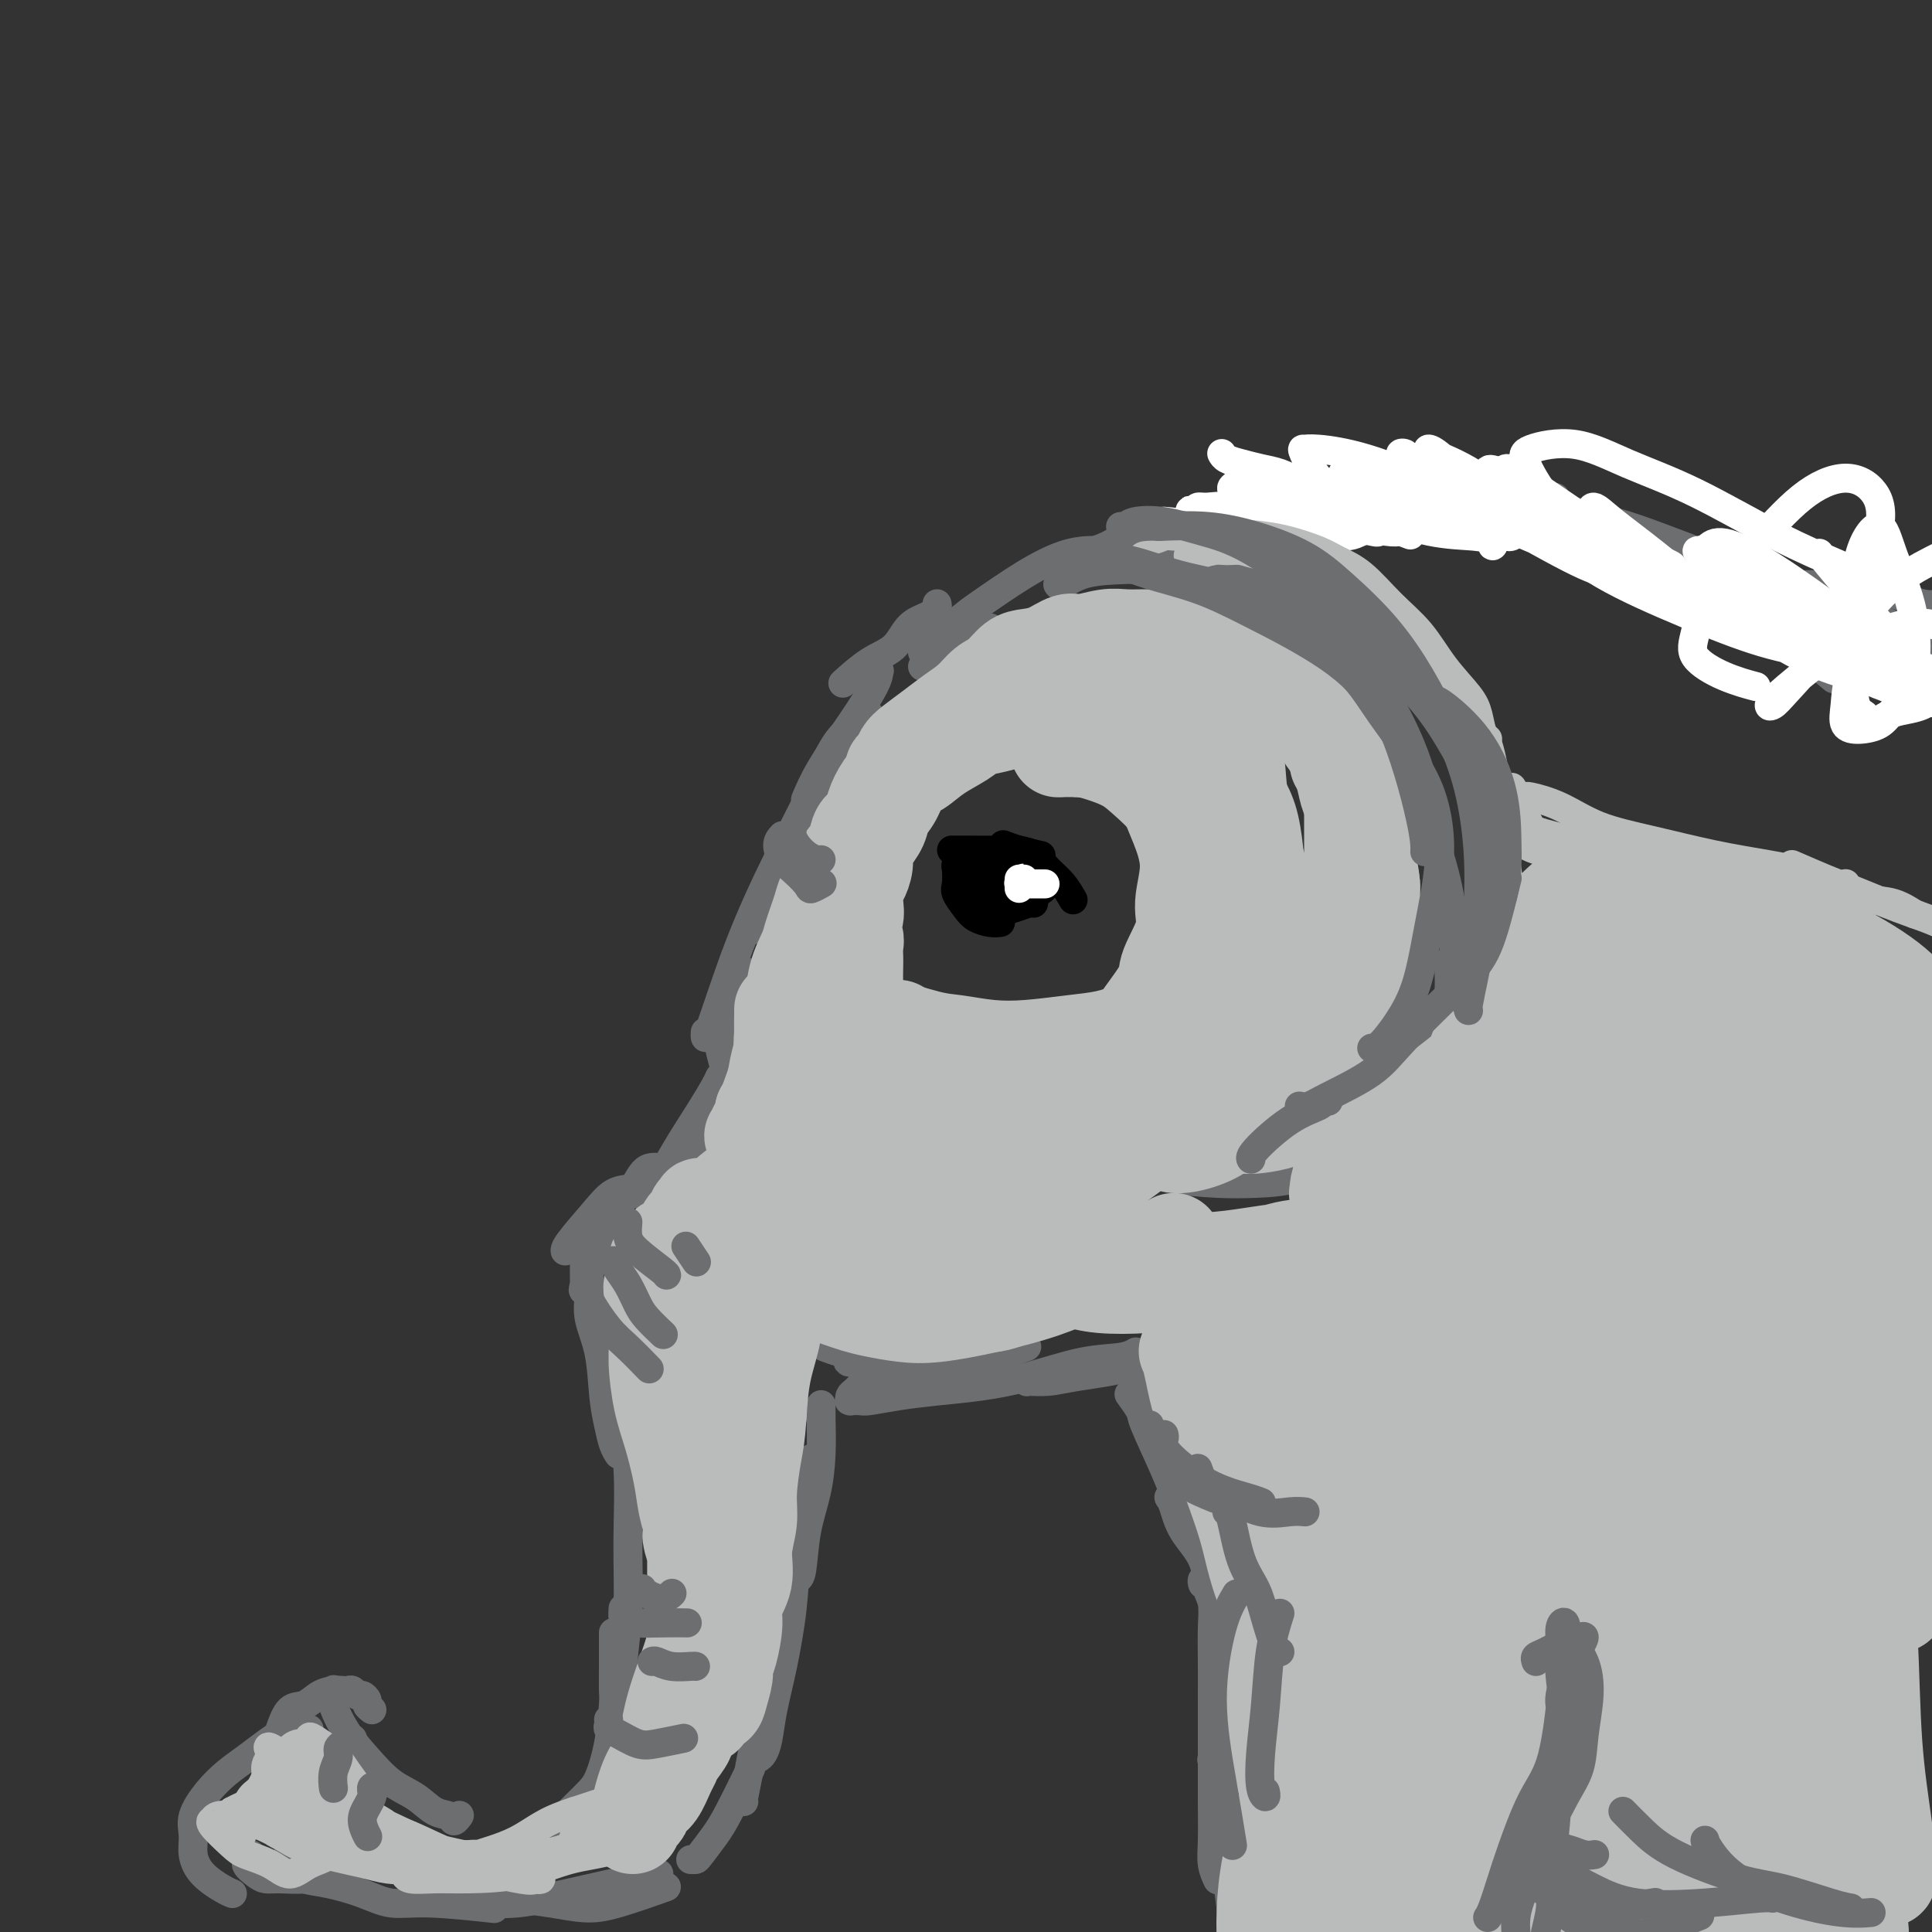
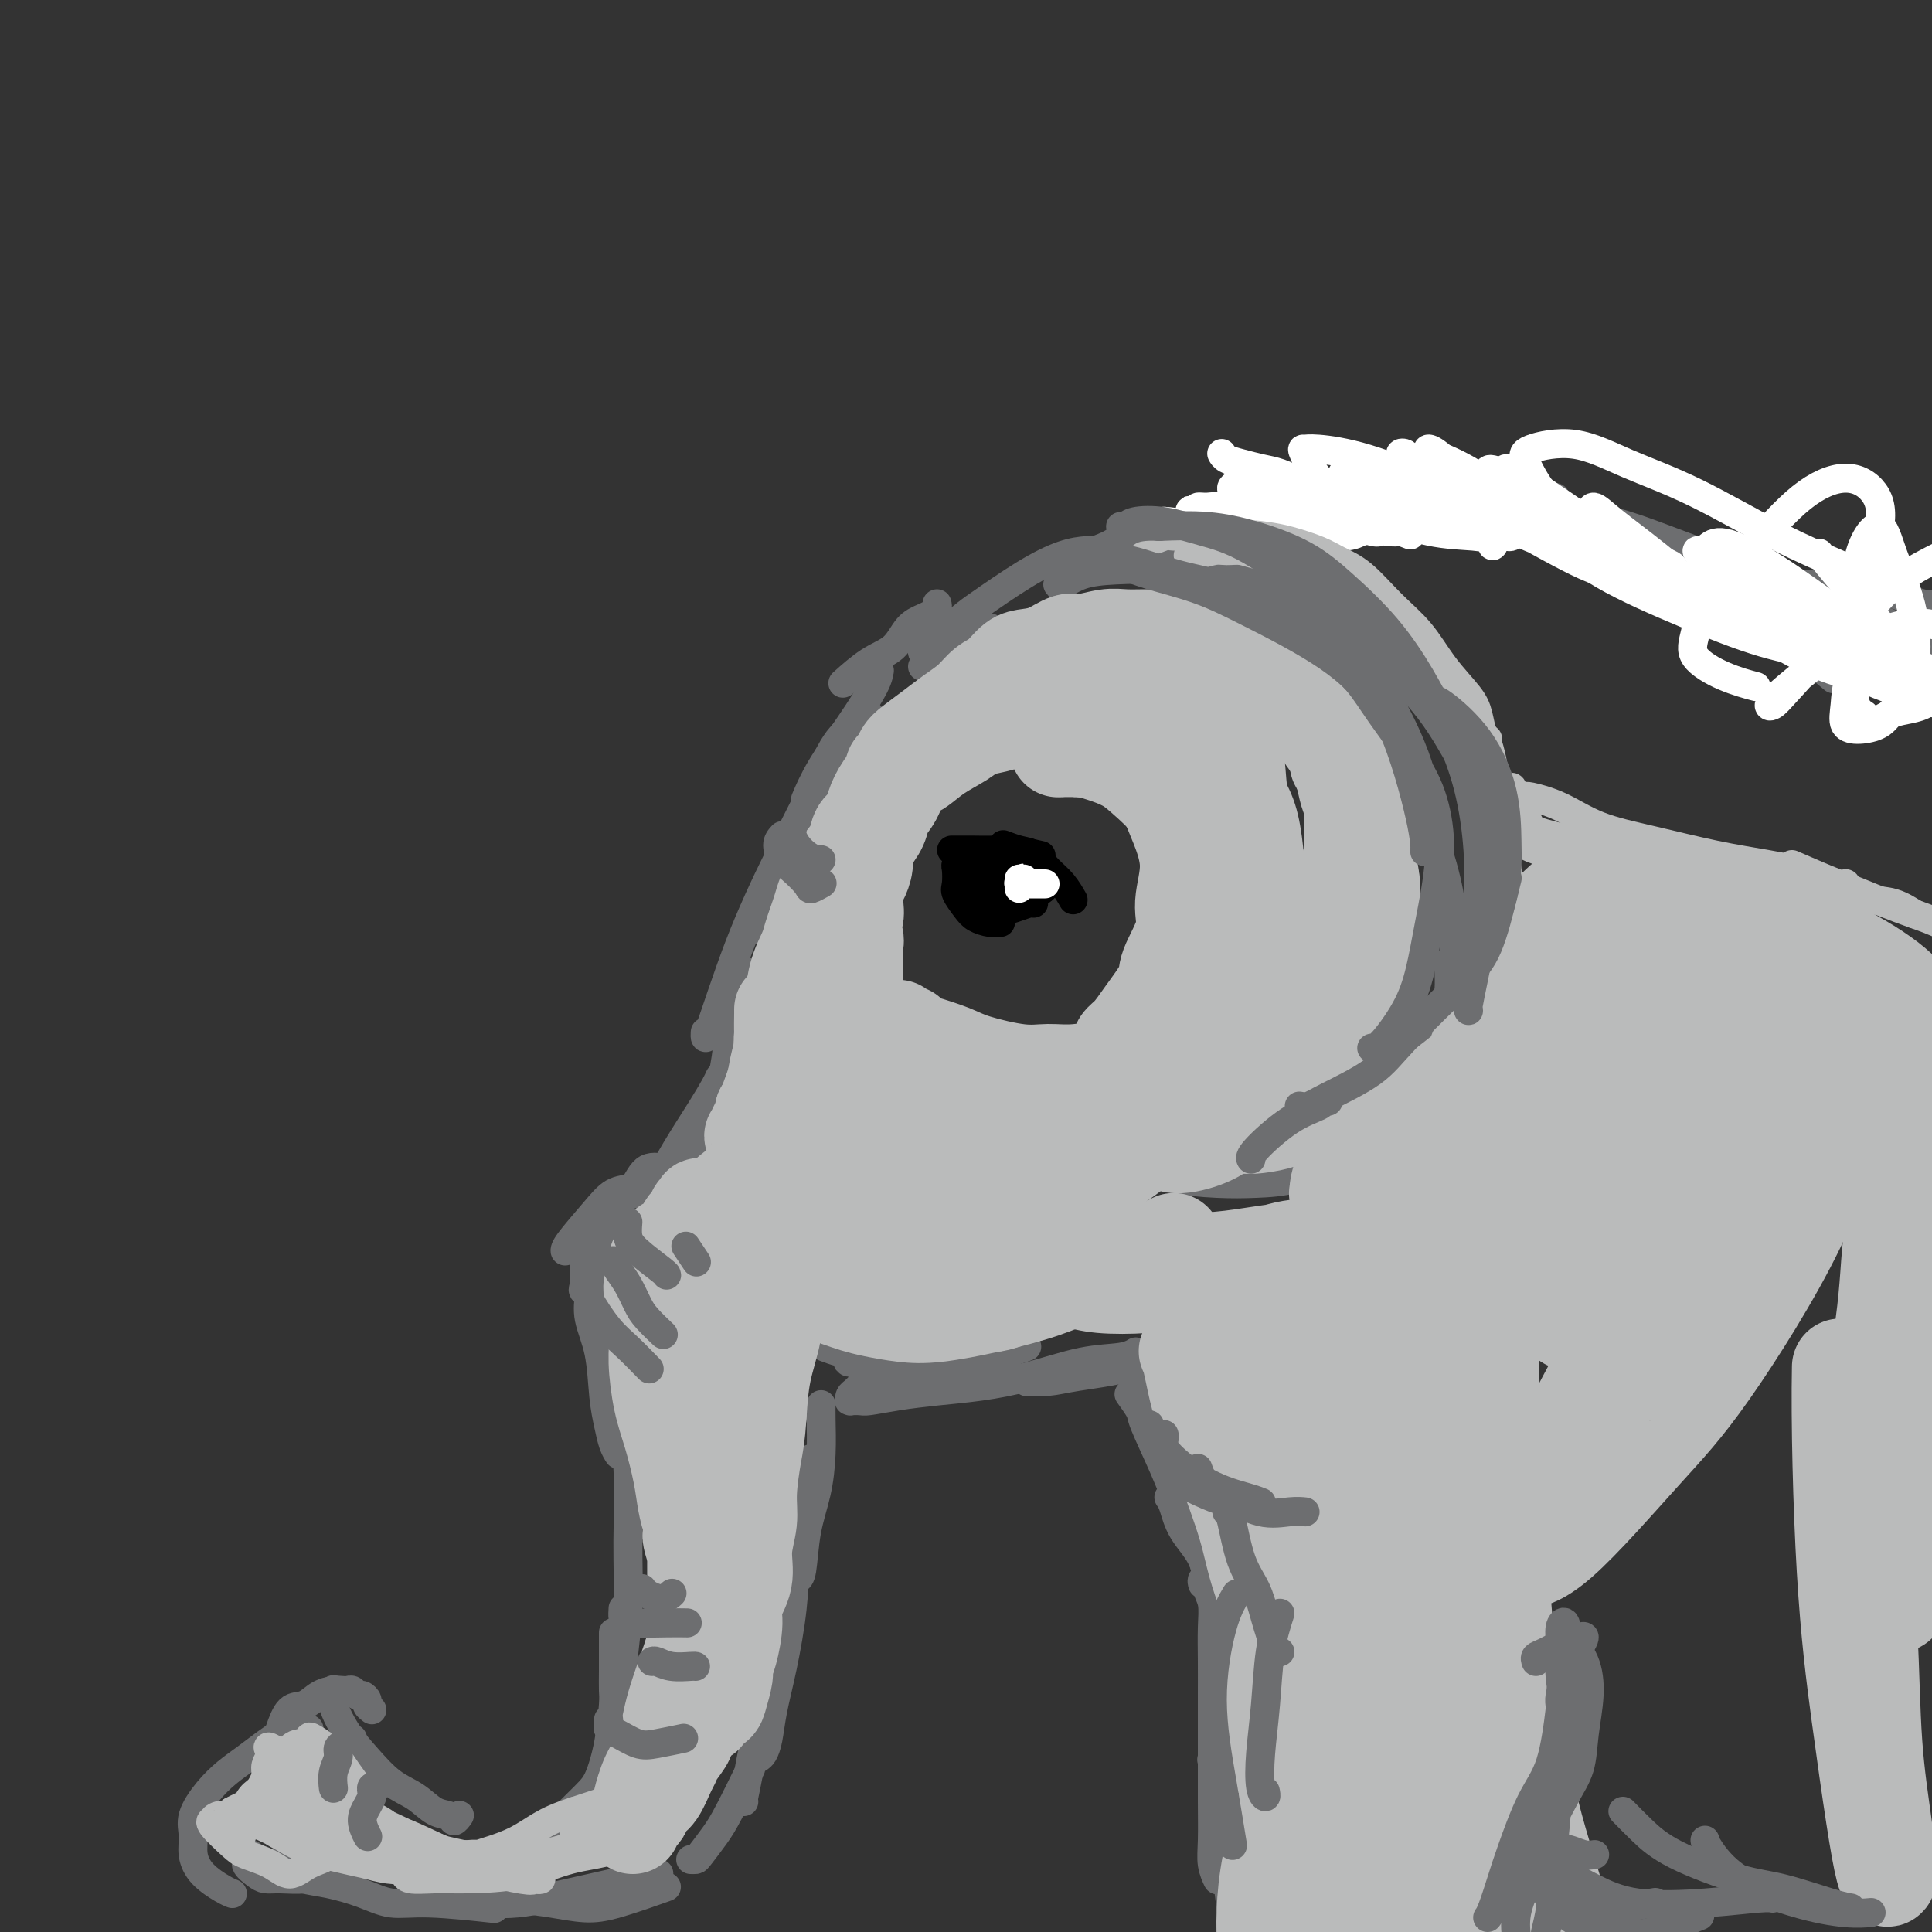
<svg xmlns="http://www.w3.org/2000/svg" viewBox="0 0 400 400" version="1.1">
  <rect x="0" y="0" width="400" height="400" fill="#333333" stroke="none" />
  <g fill="none" stroke="#6D6E70" stroke-width="6" stroke-linecap="round" stroke-linejoin="round">
    <path d="M191,138c0.450,0.090 0.900,0.180 1,0c0.100,-0.180 -0.149,-0.629 0,-1c0.149,-0.371 0.697,-0.662 1,-1c0.303,-0.338 0.361,-0.721 1,-1c0.639,-0.279 1.860,-0.453 3,-1c1.140,-0.547 2.201,-1.467 3,-2c0.799,-0.533 1.338,-0.679 2,-1c0.662,-0.321 1.447,-0.817 2,-1c0.553,-0.183 0.872,-0.052 1,0c0.128,0.052 0.064,0.026 0,0" />
    <path d="M192,135c-0.550,0.120 -1.100,0.240 -1,0c0.100,-0.240 0.849,-0.840 1,-1c0.151,-0.160 -0.295,0.118 1,-1c1.295,-1.118 4.332,-3.634 6,-5c1.668,-1.366 1.967,-1.581 4,-3c2.033,-1.419 5.799,-4.040 9,-6c3.201,-1.960 5.837,-3.257 8,-4c2.163,-0.743 3.851,-0.931 5,-1c1.149,-0.069 1.757,-0.020 2,0c0.243,0.020 0.122,0.010 0,0" />
    <path d="M219,121c0.119,0.198 0.237,0.396 1,0c0.763,-0.396 2.170,-1.386 4,-2c1.830,-0.614 4.083,-0.852 7,-1c2.917,-0.148 6.498,-0.208 10,0c3.502,0.208 6.925,0.683 10,1c3.075,0.317 5.804,0.477 9,1c3.196,0.523 6.861,1.410 9,2c2.139,0.590 2.754,0.883 3,1c0.246,0.117 0.123,0.059 0,0" />
    <path d="M241,116c0.448,0.115 0.896,0.230 1,0c0.104,-0.230 -0.136,-0.805 0,-1c0.136,-0.195 0.648,-0.009 2,0c1.352,0.009 3.542,-0.159 6,0c2.458,0.159 5.182,0.643 8,2c2.818,1.357 5.729,3.585 9,6c3.271,2.415 6.901,5.015 10,8c3.099,2.985 5.667,6.355 8,10c2.333,3.645 4.429,7.565 6,11c1.571,3.435 2.615,6.386 3,8c0.385,1.614 0.110,1.890 0,2c-0.110,0.110 -0.055,0.055 0,0" />
    <path d="M280,144c0.314,0.344 0.629,0.688 1,1c0.371,0.312 0.800,0.593 2,2c1.200,1.407 3.173,3.940 5,7c1.827,3.060 3.510,6.646 5,10c1.490,3.354 2.788,6.476 4,10c1.212,3.524 2.339,7.450 3,11c0.661,3.550 0.858,6.725 1,10c0.142,3.275 0.231,6.651 0,10c-0.231,3.349 -0.780,6.671 -1,8c-0.220,1.329 -0.110,0.664 0,0" />
    <path d="M300,199c-0.015,0.504 -0.031,1.007 0,2c0.031,0.993 0.107,2.475 0,4c-0.107,1.525 -0.399,3.094 -1,5c-0.601,1.906 -1.513,4.149 -3,6c-1.487,1.851 -3.551,3.309 -6,5c-2.449,1.691 -5.283,3.616 -8,5c-2.717,1.384 -5.316,2.227 -8,3c-2.684,0.773 -5.453,1.477 -7,2c-1.547,0.523 -1.870,0.864 -2,1c-0.130,0.136 -0.065,0.068 0,0" />
    <path d="M288,221c0.025,0.412 0.050,0.824 0,1c-0.050,0.176 -0.176,0.117 -1,1c-0.824,0.883 -2.346,2.708 -4,4c-1.654,1.292 -3.442,2.050 -6,3c-2.558,0.950 -5.888,2.093 -9,3c-3.112,0.907 -6.008,1.577 -9,2c-2.992,0.423 -6.080,0.598 -9,1c-2.920,0.402 -5.671,1.031 -8,1c-2.329,-0.031 -4.237,-0.723 -5,-1c-0.763,-0.277 -0.382,-0.138 0,0" />
    <path d="M240,242c0.439,0.735 0.878,1.470 3,2c2.122,0.530 5.927,0.857 9,1c3.073,0.143 5.416,0.104 8,0c2.584,-0.104 5.411,-0.274 8,-1c2.589,-0.726 4.941,-2.009 7,-3c2.059,-0.991 3.823,-1.690 5,-3c1.177,-1.310 1.765,-3.231 2,-4c0.235,-0.769 0.118,-0.384 0,0" />
-     <path d="M243,239c1.079,0.295 2.159,0.591 4,1c1.841,0.409 4.445,0.933 8,1c3.555,0.067 8.063,-0.322 12,-1c3.937,-0.678 7.303,-1.646 11,-4c3.697,-2.354 7.726,-6.095 10,-8c2.274,-1.905 2.793,-1.973 3,-2c0.207,-0.027 0.104,-0.014 0,0" />
+     <path d="M243,239c1.079,0.295 2.159,0.591 4,1c1.841,0.409 4.445,0.933 8,1c3.555,0.067 8.063,-0.322 12,-1c3.937,-0.678 7.303,-1.646 11,-4c3.697,-2.354 7.726,-6.095 10,-8c2.274,-1.905 2.793,-1.973 3,-2" />
    <path d="M194,125c0.073,0.331 0.145,0.662 0,1c-0.145,0.338 -0.508,0.683 -1,1c-0.492,0.317 -1.113,0.608 -2,1c-0.887,0.392 -2.039,0.887 -3,2c-0.961,1.113 -1.732,2.845 -3,4c-1.268,1.155 -3.034,1.734 -5,3c-1.966,1.266 -4.133,3.219 -5,4c-0.867,0.781 -0.433,0.391 0,0" />
    <path d="M181,140c0.422,-0.381 0.843,-0.761 1,-1c0.157,-0.239 0.049,-0.336 0,0c-0.049,0.336 -0.038,1.107 -1,3c-0.962,1.893 -2.897,4.910 -5,8c-2.103,3.090 -4.374,6.255 -6,9c-1.626,2.745 -2.607,5.070 -3,6c-0.393,0.930 -0.196,0.465 0,0" />
    <path d="M179,147c-0.115,-0.092 -0.231,-0.183 -1,1c-0.769,1.183 -2.193,3.642 -3,5c-0.807,1.358 -0.998,1.615 -3,6c-2.002,4.385 -5.815,12.897 -8,18c-2.185,5.103 -2.742,6.797 -4,9c-1.258,2.203 -3.217,4.915 -4,6c-0.783,1.085 -0.392,0.542 0,0" />
    <path d="M180,148c-0.288,-0.164 -0.577,-0.328 -1,0c-0.423,0.328 -0.982,1.147 -2,2c-1.018,0.853 -2.497,1.741 -4,4c-1.503,2.259 -3.030,5.890 -5,10c-1.970,4.110 -4.384,8.698 -7,14c-2.616,5.302 -5.433,11.318 -8,18c-2.567,6.682 -4.883,14.030 -6,17c-1.117,2.970 -1.033,1.563 -1,1c0.033,-0.563 0.017,-0.281 0,0" />
-     <path d="M152,202c-0.338,0.520 -0.675,1.039 -1,2c-0.325,0.961 -0.637,2.363 -1,4c-0.363,1.637 -0.777,3.511 -1,5c-0.223,1.489 -0.256,2.595 0,4c0.256,1.405 0.800,3.109 1,4c0.200,0.891 0.057,0.969 0,1c-0.057,0.031 -0.029,0.016 0,0" />
    <path d="M154,201c-0.750,0.973 -1.500,1.946 -2,4c-0.500,2.054 -0.751,5.189 -1,8c-0.249,2.811 -0.498,5.300 -1,8c-0.502,2.700 -1.259,5.613 -2,8c-0.741,2.387 -1.467,4.247 -2,6c-0.533,1.753 -0.875,3.398 -1,4c-0.125,0.602 -0.034,0.162 0,0c0.034,-0.162 0.010,-0.046 0,0c-0.010,0.046 -0.005,0.023 0,0" />
    <path d="M149,223c-0.206,0.471 -0.413,0.943 -1,2c-0.587,1.057 -1.555,2.700 -3,5c-1.445,2.300 -3.367,5.256 -5,8c-1.633,2.744 -2.978,5.277 -4,7c-1.022,1.723 -1.721,2.635 -2,3c-0.279,0.365 -0.140,0.182 0,0" />
    <path d="M145,231c0.009,0.358 0.017,0.716 0,1c-0.017,0.284 -0.061,0.495 0,1c0.061,0.505 0.227,1.304 0,2c-0.227,0.696 -0.847,1.288 -1,2c-0.153,0.712 0.160,1.542 0,2c-0.160,0.458 -0.793,0.543 -2,1c-1.207,0.457 -2.989,1.285 -4,2c-1.011,0.715 -1.250,1.315 -2,2c-0.750,0.685 -2.010,1.454 -3,2c-0.990,0.546 -1.712,0.870 -2,1c-0.288,0.130 -0.144,0.065 0,0" />
    <path d="M139,244c-0.178,-0.086 -0.355,-0.171 -1,0c-0.645,0.171 -1.756,0.599 -3,1c-1.244,0.401 -2.621,0.777 -4,1c-1.379,0.223 -2.762,0.295 -4,1c-1.238,0.705 -2.332,2.045 -4,4c-1.668,1.955 -3.911,4.526 -5,6c-1.089,1.474 -1.026,1.850 -1,2c0.026,0.150 0.013,0.075 0,0" />
    <path d="M140,242c-0.456,0.091 -0.911,0.183 -2,0c-1.089,-0.183 -2.811,-0.640 -4,0c-1.189,0.640 -1.846,2.378 -3,4c-1.154,1.622 -2.807,3.128 -4,5c-1.193,1.872 -1.928,4.110 -3,7c-1.072,2.890 -2.481,6.432 -3,8c-0.519,1.568 -0.148,1.162 0,1c0.148,-0.162 0.074,-0.081 0,0" />
    <path d="M124,255c-0.309,0.231 -0.618,0.462 -1,1c-0.382,0.538 -0.836,1.384 -1,2c-0.164,0.616 -0.037,1.003 0,2c0.037,0.997 -0.015,2.604 0,4c0.015,1.396 0.098,2.582 0,4c-0.098,1.418 -0.377,3.069 0,5c0.377,1.931 1.411,4.143 2,7c0.589,2.857 0.732,6.359 1,9c0.268,2.641 0.659,4.419 1,6c0.341,1.581 0.630,2.964 1,4c0.370,1.036 0.820,1.725 1,2c0.180,0.275 0.090,0.138 0,0" />
    <path d="M124,276c0.025,0.024 0.051,0.048 0,0c-0.051,-0.048 -0.178,-0.169 0,1c0.178,1.169 0.660,3.629 1,5c0.340,1.371 0.537,1.653 1,3c0.463,1.347 1.192,3.757 2,7c0.808,3.243 1.695,7.318 2,12c0.305,4.682 0.030,9.972 0,15c-0.030,5.028 0.187,9.793 0,14c-0.187,4.207 -0.779,7.856 -1,11c-0.221,3.144 -0.073,5.785 0,8c0.073,2.215 0.071,4.006 0,6c-0.071,1.994 -0.211,4.191 0,5c0.211,0.809 0.775,0.231 1,0c0.225,-0.231 0.113,-0.116 0,0" />
    <path d="M127,338c0.000,0.711 0.001,1.421 0,2c-0.001,0.579 -0.002,1.026 0,2c0.002,0.974 0.009,2.473 0,4c-0.009,1.527 -0.032,3.080 0,4c0.032,0.920 0.121,1.205 0,3c-0.121,1.795 -0.453,5.099 -1,8c-0.547,2.901 -1.311,5.400 -2,7c-0.689,1.600 -1.304,2.300 -3,4c-1.696,1.700 -4.474,4.401 -6,6c-1.526,1.599 -1.800,2.095 -3,3c-1.200,0.905 -3.324,2.218 -6,3c-2.676,0.782 -5.903,1.034 -8,1c-2.097,-0.034 -3.065,-0.355 -5,-1c-1.935,-0.645 -4.839,-1.613 -6,-2c-1.161,-0.387 -0.581,-0.194 0,0" />
    <path d="M95,376c0.101,-0.141 0.202,-0.282 0,0c-0.202,0.282 -0.706,0.986 -1,1c-0.294,0.014 -0.378,-0.663 -1,-1c-0.622,-0.337 -1.783,-0.335 -3,-1c-1.217,-0.665 -2.491,-1.998 -4,-3c-1.509,-1.002 -3.252,-1.673 -5,-3c-1.748,-1.327 -3.502,-3.309 -5,-5c-1.498,-1.691 -2.742,-3.093 -4,-5c-1.258,-1.907 -2.531,-4.321 -3,-6c-0.469,-1.679 -0.134,-2.623 0,-3c0.134,-0.377 0.067,-0.189 0,0" />
    <path d="M77,354c-0.447,-0.342 -0.893,-0.684 -1,-1c-0.107,-0.316 0.126,-0.607 0,-1c-0.126,-0.393 -0.611,-0.890 -1,-1c-0.389,-0.110 -0.684,0.166 -1,0c-0.316,-0.166 -0.654,-0.775 -1,-1c-0.346,-0.225 -0.700,-0.067 -1,0c-0.300,0.067 -0.545,0.043 -1,0c-0.455,-0.043 -1.120,-0.104 -2,0c-0.880,0.104 -1.976,0.372 -3,1c-1.024,0.628 -1.976,1.614 -3,2c-1.024,0.386 -2.120,0.170 -3,1c-0.880,0.830 -1.542,2.706 -2,4c-0.458,1.294 -0.710,2.007 -1,3c-0.290,0.993 -0.616,2.267 -1,3c-0.384,0.733 -0.824,0.924 -1,1c-0.176,0.076 -0.088,0.038 0,0" />
    <path d="M64,358c-0.359,0.138 -0.717,0.277 -1,0c-0.283,-0.277 -0.490,-0.969 -1,-1c-0.510,-0.031 -1.322,0.599 -2,1c-0.678,0.401 -1.223,0.574 -2,1c-0.777,0.426 -1.785,1.107 -3,2c-1.215,0.893 -2.637,1.999 -4,3c-1.363,1.001 -2.668,1.898 -4,3c-1.332,1.102 -2.693,2.409 -4,4c-1.307,1.591 -2.562,3.466 -3,5c-0.438,1.534 -0.061,2.726 0,4c0.061,1.274 -0.194,2.629 0,4c0.194,1.371 0.835,2.759 2,4c1.165,1.241 2.852,2.334 4,3c1.148,0.666 1.757,0.905 2,1c0.243,0.095 0.122,0.048 0,0" />
    <path d="M52,384c0.162,0.362 0.323,0.724 0,1c-0.323,0.276 -1.131,0.467 -1,1c0.131,0.533 1.202,1.407 2,2c0.798,0.593 1.324,0.905 2,1c0.676,0.095 1.501,-0.026 3,0c1.499,0.026 3.673,0.199 5,0c1.327,-0.199 1.808,-0.771 2,-1c0.192,-0.229 0.096,-0.114 0,0" />
    <path d="M62,383c-0.752,0.340 -1.505,0.679 -2,1c-0.495,0.321 -0.733,0.623 -1,1c-0.267,0.377 -0.561,0.829 0,1c0.561,0.171 1.979,0.060 3,0c1.021,-0.060 1.645,-0.068 3,0c1.355,0.068 3.442,0.210 5,0c1.558,-0.210 2.588,-0.774 3,-1c0.412,-0.226 0.206,-0.113 0,0" />
    <path d="M65,386c-0.730,0.871 -1.460,1.741 -2,2c-0.540,0.259 -0.891,-0.095 -1,0c-0.109,0.095 0.024,0.637 1,1c0.976,0.363 2.796,0.546 5,1c2.204,0.454 4.792,1.180 7,2c2.208,0.820 4.035,1.735 6,2c1.965,0.265 4.067,-0.121 8,0c3.933,0.121 9.695,0.749 12,1c2.305,0.251 1.152,0.126 0,0" />
    <path d="M101,392c0.005,0.314 0.010,0.628 0,1c-0.010,0.372 -0.034,0.801 1,1c1.034,0.199 3.125,0.169 5,0c1.875,-0.169 3.533,-0.476 6,-1c2.467,-0.524 5.744,-1.264 9,-2c3.256,-0.736 6.492,-1.467 9,-2c2.508,-0.533 4.288,-0.866 5,-1c0.712,-0.134 0.356,-0.067 0,0" />
    <path d="M107,389c-0.451,-0.119 -0.903,-0.238 -1,0c-0.097,0.238 0.160,0.834 0,1c-0.160,0.166 -0.737,-0.096 -1,0c-0.263,0.096 -0.211,0.550 0,1c0.211,0.450 0.582,0.895 1,1c0.418,0.105 0.882,-0.130 1,0c0.118,0.130 -0.111,0.626 1,1c1.111,0.374 3.560,0.625 6,1c2.440,0.375 4.871,0.874 7,1c2.129,0.126 3.958,-0.120 7,-1c3.042,-0.880 7.298,-2.394 9,-3c1.702,-0.606 0.851,-0.303 0,0" />
    <path d="M143,385c0.385,0.015 0.769,0.031 1,0c0.231,-0.031 0.308,-0.108 1,-1c0.692,-0.892 2.000,-2.600 3,-4c1.000,-1.400 1.692,-2.492 3,-5c1.308,-2.508 3.231,-6.431 4,-8c0.769,-1.569 0.385,-0.785 0,0" />
    <path d="M154,373c-0.070,-0.099 -0.141,-0.198 0,-1c0.141,-0.802 0.493,-2.306 1,-5c0.507,-2.694 1.169,-6.578 2,-9c0.831,-2.422 1.831,-3.381 3,-7c1.169,-3.619 2.507,-9.897 3,-13c0.493,-3.103 0.141,-3.029 0,-3c-0.141,0.029 -0.070,0.015 0,0" />
    <path d="M157,364c0.328,-0.213 0.655,-0.426 1,-1c0.345,-0.574 0.707,-1.509 1,-3c0.293,-1.491 0.516,-3.537 1,-6c0.484,-2.463 1.230,-5.342 2,-9c0.770,-3.658 1.566,-8.095 2,-12c0.434,-3.905 0.506,-7.280 1,-11c0.494,-3.720 1.409,-7.787 2,-11c0.591,-3.213 0.859,-5.572 1,-7c0.141,-1.428 0.156,-1.924 0,-2c-0.156,-0.076 -0.484,0.268 -1,2c-0.516,1.732 -1.221,4.853 -2,8c-0.779,3.147 -1.631,6.320 -2,9c-0.369,2.680 -0.255,4.866 0,6c0.255,1.134 0.649,1.216 1,1c0.351,-0.216 0.658,-0.729 1,-1c0.342,-0.271 0.719,-0.299 1,-2c0.281,-1.701 0.468,-5.076 1,-8c0.532,-2.924 1.411,-5.397 2,-8c0.589,-2.603 0.890,-5.337 1,-8c0.110,-2.663 0.030,-5.255 0,-7c-0.030,-1.745 -0.008,-2.641 0,-3c0.008,-0.359 0.004,-0.179 0,0" />
    <path d="M171,279c-0.241,-0.091 -0.481,-0.182 0,0c0.481,0.182 1.685,0.637 3,1c1.315,0.363 2.742,0.633 4,1c1.258,0.367 2.348,0.830 5,1c2.652,0.170 6.865,0.045 9,0c2.135,-0.045 2.190,-0.012 3,0c0.810,0.012 2.374,0.003 3,0c0.626,-0.003 0.313,-0.002 0,0" />
    <path d="M178,281c-0.759,0.457 -1.519,0.915 -2,1c-0.481,0.085 -0.684,-0.201 0,0c0.684,0.201 2.254,0.891 4,1c1.746,0.109 3.667,-0.363 6,-1c2.333,-0.637 5.079,-1.439 8,-2c2.921,-0.561 6.017,-0.882 9,-1c2.983,-0.118 5.852,-0.034 7,0c1.148,0.034 0.574,0.017 0,0" />
    <path d="M188,283c-0.421,0.428 -0.842,0.855 -1,1c-0.158,0.145 -0.052,0.007 1,0c1.052,-0.007 3.050,0.117 5,0c1.950,-0.117 3.853,-0.475 6,-1c2.147,-0.525 4.540,-1.218 7,-2c2.460,-0.782 4.989,-1.652 6,-2c1.011,-0.348 0.506,-0.174 0,0" />
    <path d="M185,284c-0.643,0.416 -1.286,0.832 -2,1c-0.714,0.168 -1.501,0.086 -2,0c-0.499,-0.086 -0.712,-0.178 -1,0c-0.288,0.178 -0.652,0.626 -1,1c-0.348,0.374 -0.681,0.675 -1,1c-0.319,0.325 -0.623,0.676 -1,1c-0.377,0.324 -0.826,0.623 -1,1c-0.174,0.377 -0.072,0.834 0,1c0.072,0.166 0.113,0.042 0,0c-0.113,-0.042 -0.379,-0.000 0,0c0.379,0.000 1.402,-0.041 2,0c0.598,0.041 0.770,0.164 2,0c1.230,-0.164 3.519,-0.615 6,-1c2.481,-0.385 5.154,-0.705 8,-1c2.846,-0.295 5.866,-0.566 9,-1c3.134,-0.434 6.381,-1.031 10,-2c3.619,-0.969 7.609,-2.311 11,-3c3.391,-0.689 6.182,-0.724 8,-1c1.818,-0.276 2.662,-0.793 3,-1c0.338,-0.207 0.169,-0.103 0,0" />
    <path d="M219,285c-0.953,-0.115 -1.905,-0.229 -3,0c-1.095,0.229 -2.331,0.803 -3,1c-0.669,0.197 -0.770,0.017 0,0c0.770,-0.017 2.411,0.131 4,0c1.589,-0.131 3.127,-0.539 6,-1c2.873,-0.461 7.082,-0.975 11,-2c3.918,-1.025 7.543,-2.562 12,-4c4.457,-1.438 9.744,-2.778 14,-4c4.256,-1.222 7.481,-2.328 10,-3c2.519,-0.672 4.332,-0.912 5,-1c0.668,-0.088 0.191,-0.025 0,0c-0.191,0.025 -0.095,0.013 0,0" />
    <path d="M255,277c-0.029,-0.382 -0.057,-0.765 0,-1c0.057,-0.235 0.201,-0.323 1,-1c0.799,-0.677 2.253,-1.943 4,-3c1.747,-1.057 3.789,-1.905 6,-3c2.211,-1.095 4.593,-2.438 7,-4c2.407,-1.562 4.840,-3.344 6,-4c1.160,-0.656 1.046,-0.188 1,0c-0.046,0.188 -0.023,0.094 0,0" />
    <path d="M244,110c-0.423,-0.002 -0.847,-0.003 -1,0c-0.153,0.003 -0.037,0.012 0,0c0.037,-0.012 -0.007,-0.043 0,0c0.007,0.043 0.066,0.162 1,0c0.934,-0.162 2.745,-0.604 5,-1c2.255,-0.396 4.955,-0.745 8,-1c3.045,-0.255 6.435,-0.415 9,-1c2.565,-0.585 4.304,-1.596 5,-2c0.696,-0.404 0.348,-0.202 0,0" />
    <path d="M253,112c0.153,-0.277 0.307,-0.554 1,-1c0.693,-0.446 1.926,-1.062 3,-2c1.074,-0.938 1.988,-2.199 4,-3c2.012,-0.801 5.122,-1.143 8,-2c2.878,-0.857 5.525,-2.230 9,-3c3.475,-0.770 7.777,-0.938 12,-1c4.223,-0.062 8.368,-0.017 12,0c3.632,0.017 6.752,0.005 8,0c1.248,-0.005 0.624,-0.002 0,0" />
    <path d="M292,103c-0.077,0.003 -0.155,0.006 0,0c0.155,-0.006 0.541,-0.021 2,0c1.459,0.021 3.989,0.077 7,0c3.011,-0.077 6.503,-0.286 10,0c3.497,0.286 6.998,1.068 11,2c4.002,0.932 8.506,2.013 12,3c3.494,0.987 5.979,1.881 9,3c3.021,1.119 6.577,2.463 8,3c1.423,0.537 0.711,0.269 0,0" />
    <path d="M313,109c-0.310,-0.303 -0.619,-0.607 -1,-1c-0.381,-0.393 -0.832,-0.877 -1,-1c-0.168,-0.123 -0.052,0.113 0,0c0.052,-0.113 0.041,-0.575 0,-1c-0.041,-0.425 -0.112,-0.814 0,-1c0.112,-0.186 0.406,-0.171 1,0c0.594,0.171 1.486,0.497 3,1c1.514,0.503 3.648,1.182 6,2c2.352,0.818 4.923,1.777 8,3c3.077,1.223 6.662,2.712 10,4c3.338,1.288 6.430,2.374 10,4c3.570,1.626 7.620,3.792 11,6c3.380,2.208 6.092,4.458 8,6c1.908,1.542 3.014,2.377 5,4c1.986,1.623 4.853,4.035 6,5c1.147,0.965 0.573,0.482 0,0" />
    <path d="M360,124c0.383,0.213 0.765,0.427 2,1c1.235,0.573 3.321,1.507 4,2c0.679,0.493 -0.051,0.545 2,2c2.051,1.455 6.883,4.313 10,6c3.117,1.687 4.520,2.203 6,3c1.480,0.797 3.036,1.873 5,3c1.964,1.127 4.337,2.303 6,3c1.663,0.697 2.618,0.913 3,1c0.382,0.087 0.191,0.043 0,0" />
    <path d="M322,103c-0.384,0.051 -0.769,0.103 -1,0c-0.231,-0.103 -0.309,-0.359 0,0c0.309,0.359 1.004,1.334 2,2c0.996,0.666 2.291,1.025 5,2c2.709,0.975 6.830,2.568 11,4c4.170,1.432 8.388,2.704 12,4c3.612,1.296 6.620,2.617 11,4c4.380,1.383 10.134,2.830 14,4c3.866,1.170 5.845,2.065 8,3c2.155,0.935 4.485,1.910 7,3c2.515,1.090 5.216,2.293 7,3c1.784,0.707 2.653,0.916 3,1c0.347,0.084 0.174,0.042 0,0" />
    <path d="M358,122c0.496,0.001 0.991,0.002 2,0c1.009,-0.002 2.530,-0.007 5,0c2.470,0.007 5.888,0.026 9,0c3.112,-0.026 5.917,-0.098 9,0c3.083,0.098 6.445,0.367 9,1c2.555,0.633 4.303,1.632 6,2c1.697,0.368 3.342,0.105 4,0c0.658,-0.105 0.329,-0.053 0,0" />
    <path d="M345,118c-0.860,0.417 -1.720,0.833 -2,1c-0.280,0.167 0.020,0.083 1,0c0.980,-0.083 2.638,-0.166 5,0c2.362,0.166 5.427,0.581 9,1c3.573,0.419 7.654,0.844 11,1c3.346,0.156 5.956,0.045 7,0c1.044,-0.045 0.522,-0.022 0,0" />
  </g>
  <g fill="none" stroke="#FFFFFF" stroke-width="6" stroke-linecap="round" stroke-linejoin="round">
    <path d="M253,94c-0.048,-0.090 -0.096,-0.179 0,0c0.096,0.179 0.335,0.628 1,1c0.665,0.372 1.755,0.668 3,1c1.245,0.332 2.644,0.701 4,1c1.356,0.299 2.669,0.529 4,1c1.331,0.471 2.678,1.183 4,2c1.322,0.817 2.617,1.740 3,2c0.383,0.260 -0.148,-0.142 0,0c0.148,0.142 0.973,0.830 1,1c0.027,0.170 -0.745,-0.178 -1,0c-0.255,0.178 0.005,0.880 -1,1c-1.005,0.120 -3.277,-0.343 -5,-1c-1.723,-0.657 -2.897,-1.507 -4,-2c-1.103,-0.493 -2.136,-0.627 -3,-1c-0.864,-0.373 -1.557,-0.985 -2,-1c-0.443,-0.015 -0.634,0.566 -1,1c-0.366,0.434 -0.908,0.719 -1,1c-0.092,0.281 0.265,0.557 1,1c0.735,0.443 1.849,1.052 3,2c1.151,0.948 2.340,2.236 4,3c1.660,0.764 3.790,1.003 5,1c1.210,-0.003 1.500,-0.249 2,0c0.500,0.249 1.212,0.993 1,1c-0.212,0.007 -1.347,-0.724 -2,-1c-0.653,-0.276 -0.825,-0.098 -2,0c-1.175,0.098 -3.352,0.117 -5,0c-1.648,-0.117 -2.768,-0.368 -4,-1c-1.232,-0.632 -2.578,-1.644 -4,-2c-1.422,-0.356 -2.921,-0.058 -4,0c-1.079,0.058 -1.737,-0.126 -2,0c-0.263,0.126 -0.132,0.563 0,1" />
    <path d="M248,106c-3.566,-0.513 -0.980,-0.296 1,0c1.980,0.296 3.354,0.672 5,1c1.646,0.328 3.564,0.610 5,1c1.436,0.390 2.392,0.889 4,1c1.608,0.111 3.870,-0.167 5,0c1.130,0.167 1.129,0.777 1,1c-0.129,0.223 -0.386,0.057 -1,0c-0.614,-0.057 -1.584,-0.005 -3,0c-1.416,0.005 -3.279,-0.037 -5,0c-1.721,0.037 -3.299,0.152 -5,0c-1.701,-0.152 -3.526,-0.573 -6,-1c-2.474,-0.427 -5.599,-0.862 -7,-1c-1.401,-0.138 -1.078,0.020 -1,0c0.078,-0.020 -0.088,-0.217 0,0c0.088,0.217 0.429,0.847 2,1c1.571,0.153 4.373,-0.173 7,0c2.627,0.173 5.079,0.845 8,1c2.921,0.155 6.310,-0.206 10,0c3.690,0.206 7.680,0.978 10,1c2.320,0.022 2.970,-0.707 4,-1c1.030,-0.293 2.440,-0.152 3,0c0.560,0.152 0.270,0.314 -1,0c-1.270,-0.314 -3.521,-1.106 -5,-2c-1.479,-0.894 -2.187,-1.892 -4,-3c-1.813,-1.108 -4.732,-2.326 -6,-3c-1.268,-0.674 -0.884,-0.804 -1,-1c-0.116,-0.196 -0.733,-0.459 0,0c0.733,0.459 2.815,1.638 5,3c2.185,1.362 4.473,2.905 7,4c2.527,1.095 5.293,1.741 7,2c1.707,0.259 2.353,0.129 3,0" />
    <path d="M290,110c3.500,1.333 1.750,0.667 0,0" />
    <path d="M278,98c5.050,3.493 10.100,6.987 16,9c5.900,2.013 12.649,2.547 16,3c3.351,0.453 3.303,0.826 3,1c-0.303,0.174 -0.860,0.148 -1,0c-0.140,-0.148 0.138,-0.419 -2,-2c-2.138,-1.581 -6.691,-4.472 -10,-7c-3.309,-2.528 -5.372,-4.693 -7,-6c-1.628,-1.307 -2.820,-1.755 -3,-2c-0.180,-0.245 0.654,-0.288 1,0c0.346,0.288 0.206,0.905 3,3c2.794,2.095 8.522,5.666 12,8c3.478,2.334 4.707,3.431 8,5c3.293,1.569 8.651,3.610 12,5c3.349,1.390 4.688,2.128 6,3c1.312,0.872 2.596,1.877 3,2c0.404,0.123 -0.071,-0.635 -1,-1c-0.929,-0.365 -2.311,-0.336 -6,-2c-3.689,-1.664 -9.685,-5.020 -15,-8c-5.315,-2.980 -9.948,-5.584 -15,-8c-5.052,-2.416 -10.523,-4.644 -15,-6c-4.477,-1.356 -7.960,-1.841 -10,-2c-2.040,-0.159 -2.636,0.006 -3,0c-0.364,-0.006 -0.496,-0.184 0,1c0.496,1.184 1.619,3.731 4,6c2.381,2.269 6.021,4.259 10,6c3.979,1.741 8.295,3.233 12,4c3.705,0.767 6.797,0.811 9,1c2.203,0.189 3.518,0.525 4,1c0.482,0.475 0.130,1.089 0,1c-0.130,-0.089 -0.037,-0.883 -2,-2c-1.963,-1.117 -5.981,-2.559 -10,-4" />
    <path d="M297,107c-3.481,-1.739 -6.184,-3.586 -9,-5c-2.816,-1.414 -5.746,-2.395 -7,-3c-1.254,-0.605 -0.831,-0.834 -1,-1c-0.169,-0.166 -0.930,-0.270 0,0c0.930,0.270 3.553,0.915 7,2c3.447,1.085 7.720,2.609 12,4c4.280,1.391 8.569,2.648 14,4c5.431,1.352 12.004,2.800 17,4c4.996,1.200 8.415,2.151 11,3c2.585,0.849 4.334,1.595 5,2c0.666,0.405 0.247,0.468 0,1c-0.247,0.532 -0.322,1.534 -3,1c-2.678,-0.534 -7.960,-2.603 -13,-5c-5.040,-2.397 -9.840,-5.121 -14,-8c-4.160,-2.879 -7.681,-5.911 -11,-8c-3.319,-2.089 -6.437,-3.233 -8,-4c-1.563,-0.767 -1.572,-1.158 -1,-1c0.572,0.158 1.726,0.864 4,3c2.274,2.136 5.668,5.702 10,9c4.332,3.298 9.602,6.328 15,9c5.398,2.672 10.924,4.986 16,7c5.076,2.014 9.701,3.728 13,5c3.299,1.272 5.273,2.101 7,3c1.727,0.899 3.207,1.867 4,2c0.793,0.133 0.900,-0.570 0,-1c-0.900,-0.430 -2.808,-0.589 -6,-2c-3.192,-1.411 -7.667,-4.074 -12,-7c-4.333,-2.926 -8.522,-6.114 -14,-10c-5.478,-3.886 -12.244,-8.469 -16,-11c-3.756,-2.531 -4.502,-3.009 -5,-3c-0.498,0.009 -0.749,0.504 -1,1" />
    <path d="M311,98c-7.399,-3.401 1.104,4.596 7,10c5.896,5.404 9.187,8.214 14,11c4.813,2.786 11.150,5.549 17,8c5.850,2.451 11.214,4.591 16,6c4.786,1.409 8.994,2.089 13,3c4.006,0.911 7.809,2.055 10,3c2.191,0.945 2.771,1.693 3,2c0.229,0.307 0.109,0.174 -1,0c-1.109,-0.174 -3.206,-0.388 -6,-1c-2.794,-0.612 -6.286,-1.623 -11,-4c-4.714,-2.377 -10.650,-6.121 -16,-10c-5.350,-3.879 -10.114,-7.894 -14,-11c-3.886,-3.106 -6.895,-5.301 -9,-7c-2.105,-1.699 -3.308,-2.900 -4,-3c-0.692,-0.100 -0.874,0.901 1,3c1.874,2.099 5.805,5.294 11,9c5.195,3.706 11.653,7.922 18,11c6.347,3.078 12.581,5.019 17,6c4.419,0.981 7.022,1.003 11,2c3.978,0.997 9.330,2.971 12,4c2.670,1.029 2.657,1.114 3,1c0.343,-0.114 1.044,-0.427 0,-1c-1.044,-0.573 -3.831,-1.405 -7,-3c-3.169,-1.595 -6.720,-3.951 -11,-7c-4.280,-3.049 -9.288,-6.790 -14,-10c-4.712,-3.210 -9.129,-5.889 -12,-7c-2.871,-1.111 -4.195,-0.654 -5,0c-0.805,0.654 -1.092,1.505 0,4c1.092,2.495 3.563,6.633 7,10c3.437,3.367 7.839,5.962 12,8c4.161,2.038 8.080,3.519 12,5" />
    <path d="M385,140c5.876,2.798 8.565,3.292 11,4c2.435,0.708 4.616,1.628 6,2c1.384,0.372 1.971,0.195 2,0c0.029,-0.195 -0.501,-0.407 -1,-1c-0.499,-0.593 -0.967,-1.567 -3,-4c-2.033,-2.433 -5.630,-6.325 -9,-10c-3.370,-3.675 -6.511,-7.133 -9,-10c-2.489,-2.867 -4.324,-5.144 -5,-6c-0.676,-0.856 -0.192,-0.291 0,0c0.192,0.291 0.092,0.309 1,1c0.908,0.691 2.825,2.054 5,3c2.175,0.946 4.608,1.476 6,2c1.392,0.524 1.743,1.044 2,1c0.257,-0.044 0.420,-0.650 0,-1c-0.420,-0.350 -1.424,-0.444 -3,-1c-1.576,-0.556 -3.726,-1.572 -7,-3c-3.274,-1.428 -7.672,-3.266 -13,-6c-5.328,-2.734 -11.584,-6.363 -17,-9c-5.416,-2.637 -9.991,-4.283 -14,-6c-4.009,-1.717 -7.453,-3.505 -11,-4c-3.547,-0.495 -7.198,0.303 -9,1c-1.802,0.697 -1.755,1.295 -1,3c0.755,1.705 2.219,4.519 5,8c2.781,3.481 6.878,7.629 13,12c6.122,4.371 14.270,8.964 21,12c6.730,3.036 12.042,4.514 17,6c4.958,1.486 9.560,2.981 14,4c4.440,1.019 8.716,1.562 11,2c2.284,0.438 2.577,0.772 3,1c0.423,0.228 0.978,0.351 0,0c-0.978,-0.351 -3.489,-1.175 -6,-2" />
    <path d="M394,139c-2.843,-1.342 -6.949,-3.696 -11,-6c-4.051,-2.304 -8.047,-4.556 -13,-8c-4.953,-3.444 -10.865,-8.079 -14,-10c-3.135,-1.921 -3.494,-1.129 -4,-1c-0.506,0.129 -1.158,-0.404 0,1c1.158,1.404 4.128,4.745 8,8c3.872,3.255 8.648,6.424 13,9c4.352,2.576 8.280,4.560 13,6c4.720,1.440 10.231,2.337 14,3c3.769,0.663 5.795,1.093 8,1c2.205,-0.093 4.590,-0.709 6,-1c1.410,-0.291 1.845,-0.255 2,-1c0.155,-0.745 0.031,-2.269 -2,-4c-2.031,-1.731 -5.969,-3.668 -9,-5c-3.031,-1.332 -5.154,-2.060 -8,-2c-2.846,0.060 -6.415,0.906 -9,3c-2.585,2.094 -4.186,5.435 -5,8c-0.814,2.565 -0.841,4.355 -1,6c-0.159,1.645 -0.449,3.147 0,4c0.449,0.853 1.637,1.059 3,1c1.363,-0.059 2.902,-0.383 4,-1c1.098,-0.617 1.754,-1.529 3,-3c1.246,-1.471 3.080,-3.502 4,-7c0.920,-3.498 0.926,-8.463 0,-13c-0.926,-4.537 -2.784,-8.647 -4,-12c-1.216,-3.353 -1.792,-5.950 -3,-6c-1.208,-0.050 -3.050,2.448 -4,6c-0.950,3.552 -1.007,8.158 -1,12c0.007,3.842 0.079,6.919 0,10c-0.079,3.081 -0.308,6.166 0,8c0.308,1.834 1.154,2.417 2,3" />
    <path d="M386,148c1.095,3.306 2.831,1.072 5,0c2.169,-1.072 4.771,-0.983 7,-2c2.229,-1.017 4.084,-3.141 6,-6c1.916,-2.859 3.892,-6.455 5,-10c1.108,-3.545 1.349,-7.041 1,-10c-0.349,-2.959 -1.286,-5.382 -3,-6c-1.714,-0.618 -4.205,0.570 -7,2c-2.795,1.430 -5.896,3.103 -9,6c-3.104,2.897 -6.213,7.020 -9,10c-2.787,2.980 -5.252,4.818 -8,7c-2.748,2.182 -5.780,4.706 -7,6c-1.220,1.294 -0.627,1.356 0,1c0.627,-0.356 1.289,-1.130 3,-3c1.711,-1.870 4.471,-4.836 7,-8c2.529,-3.164 4.827,-6.525 7,-11c2.173,-4.475 4.221,-10.063 5,-14c0.779,-3.937 0.290,-6.223 -1,-8c-1.290,-1.777 -3.382,-3.046 -6,-3c-2.618,0.046 -5.764,1.407 -9,4c-3.236,2.593 -6.563,6.417 -10,10c-3.437,3.583 -6.983,6.925 -9,10c-2.017,3.075 -2.505,5.882 -3,8c-0.495,2.118 -0.999,3.547 0,5c0.999,1.453 3.500,2.930 6,4c2.500,1.070 5.000,1.734 6,2c1.000,0.266 0.500,0.133 0,0" />
  </g>
  <g fill="none" stroke="#BABBBB" stroke-width="6" stroke-linecap="round" stroke-linejoin="round">
    <path d="M235,113c-0.516,-0.033 -1.031,-0.065 -1,0c0.031,0.065 0.610,0.228 1,0c0.390,-0.228 0.593,-0.845 1,-1c0.407,-0.155 1.020,0.154 2,0c0.980,-0.154 2.327,-0.770 3,-1c0.673,-0.230 0.671,-0.073 2,0c1.329,0.073 3.988,0.061 6,0c2.012,-0.061 3.378,-0.171 5,0c1.622,0.171 3.499,0.623 5,1c1.501,0.377 2.627,0.679 4,1c1.373,0.321 2.995,0.661 4,1c1.005,0.339 1.393,0.679 2,1c0.607,0.321 1.433,0.625 2,1c0.567,0.375 0.876,0.821 1,1c0.124,0.179 0.062,0.089 0,0" />
    <path d="M246,115c0.381,-0.031 0.762,-0.062 1,0c0.238,0.062 0.332,0.216 1,0c0.668,-0.216 1.911,-0.801 3,-1c1.089,-0.199 2.023,-0.013 3,0c0.977,0.013 1.996,-0.147 3,0c1.004,0.147 1.992,0.600 4,1c2.008,0.400 5.035,0.748 7,1c1.965,0.252 2.867,0.408 4,1c1.133,0.592 2.497,1.621 3,2c0.503,0.379 0.144,0.108 0,0c-0.144,-0.108 -0.072,-0.054 0,0" />
    <path d="M250,114c0.354,0.129 0.709,0.258 1,0c0.291,-0.258 0.519,-0.904 1,-1c0.481,-0.096 1.217,0.359 2,0c0.783,-0.359 1.615,-1.530 3,-2c1.385,-0.470 3.324,-0.239 5,0c1.676,0.239 3.090,0.485 5,1c1.910,0.515 4.317,1.300 6,2c1.683,0.700 2.644,1.315 4,2c1.356,0.685 3.109,1.439 5,3c1.891,1.561 3.921,3.928 6,6c2.079,2.072 4.206,3.847 6,6c1.794,2.153 3.255,4.682 5,7c1.745,2.318 3.774,4.425 5,6c1.226,1.575 1.648,2.618 2,4c0.352,1.382 0.633,3.103 1,4c0.367,0.897 0.819,0.971 1,1c0.181,0.029 0.090,0.015 0,0" />
    <path d="M291,129c-0.246,0.090 -0.492,0.180 0,1c0.492,0.820 1.721,2.370 3,4c1.279,1.630 2.609,3.340 4,5c1.391,1.660 2.845,3.270 4,5c1.155,1.730 2.011,3.579 3,5c0.989,1.421 2.111,2.415 3,5c0.889,2.585 1.546,6.762 2,10c0.454,3.238 0.707,5.535 1,8c0.293,2.465 0.626,5.096 1,8c0.374,2.904 0.788,6.082 1,9c0.212,2.918 0.221,5.578 0,8c-0.221,2.422 -0.672,4.607 -1,7c-0.328,2.393 -0.533,4.995 -1,7c-0.467,2.005 -1.197,3.413 -2,5c-0.803,1.587 -1.679,3.353 -3,5c-1.321,1.647 -3.086,3.174 -4,4c-0.914,0.826 -0.975,0.950 -1,1c-0.025,0.050 -0.012,0.025 0,0" />
    <path d="M299,223c-0.060,0.153 -0.120,0.306 -1,1c-0.880,0.694 -2.579,1.929 -4,3c-1.421,1.071 -2.562,1.978 -4,3c-1.438,1.022 -3.172,2.158 -5,3c-1.828,0.842 -3.750,1.388 -6,2c-2.250,0.612 -4.829,1.289 -7,2c-2.171,0.711 -3.934,1.455 -6,2c-2.066,0.545 -4.436,0.890 -6,1c-1.564,0.110 -2.322,-0.016 -3,0c-0.678,0.016 -1.275,0.173 -1,0c0.275,-0.173 1.423,-0.677 3,-1c1.577,-0.323 3.583,-0.466 6,-1c2.417,-0.534 5.244,-1.461 8,-2c2.756,-0.539 5.440,-0.691 9,-2c3.560,-1.309 7.997,-3.776 12,-6c4.003,-2.224 7.572,-4.207 9,-5c1.428,-0.793 0.714,-0.397 0,0" />
    <path d="M313,163c0.073,0.046 0.146,0.092 1,2c0.854,1.908 2.488,5.678 4,8c1.512,2.322 2.902,3.197 4,4c1.098,0.803 1.902,1.535 3,2c1.098,0.465 2.488,0.664 3,1c0.512,0.336 0.146,0.810 0,1c-0.146,0.190 -0.073,0.095 0,0" />
    <path d="M312,169c-0.596,-0.117 -1.192,-0.234 -1,0c0.192,0.234 1.173,0.819 2,2c0.827,1.181 1.501,2.957 3,4c1.499,1.043 3.825,1.352 6,2c2.175,0.648 4.201,1.636 6,2c1.799,0.364 3.371,0.104 4,0c0.629,-0.104 0.314,-0.052 0,0" />
    <path d="M314,170c-0.805,-0.013 -1.610,-0.026 -2,0c-0.390,0.026 -0.366,0.092 0,0c0.366,-0.092 1.074,-0.341 2,0c0.926,0.341 2.071,1.272 4,2c1.929,0.728 4.644,1.253 7,2c2.356,0.747 4.355,1.717 7,2c2.645,0.283 5.936,-0.120 8,0c2.064,0.120 2.902,0.763 4,1c1.098,0.237 2.457,0.068 3,0c0.543,-0.068 0.272,-0.034 0,0" />
    <path d="M317,165c-0.428,-0.009 -0.857,-0.018 -1,0c-0.143,0.018 -0.001,0.062 0,0c0.001,-0.062 -0.139,-0.231 1,0c1.139,0.231 3.557,0.863 6,2c2.443,1.137 4.911,2.779 8,4c3.089,1.221 6.799,2.019 11,3c4.201,0.981 8.895,2.144 13,3c4.105,0.856 7.622,1.406 11,2c3.378,0.594 6.617,1.231 9,2c2.383,0.769 3.911,1.668 5,2c1.089,0.332 1.740,0.095 2,0c0.260,-0.095 0.130,-0.047 0,0" />
    <path d="M342,176c-0.288,-0.189 -0.577,-0.378 0,0c0.577,0.378 2.018,1.324 4,2c1.982,0.676 4.504,1.083 8,2c3.496,0.917 7.967,2.344 11,3c3.033,0.656 4.628,0.540 8,1c3.372,0.460 8.523,1.494 12,2c3.477,0.506 5.282,0.482 7,1c1.718,0.518 3.348,1.576 4,2c0.652,0.424 0.326,0.212 0,0" />
    <path d="M371,179c2.644,1.145 5.287,2.290 7,3c1.713,0.710 2.495,0.986 5,2c2.505,1.014 6.733,2.767 10,4c3.267,1.233 5.572,1.947 8,3c2.428,1.053 4.979,2.444 6,3c1.021,0.556 0.510,0.278 0,0" />
  </g>
  <g fill="none" stroke="#6D6E70" stroke-width="6" stroke-linecap="round" stroke-linejoin="round">
    <path d="M239,284c-0.872,-0.080 -1.745,-0.159 -2,0c-0.255,0.159 0.106,0.557 0,1c-0.106,0.443 -0.680,0.931 -1,2c-0.320,1.069 -0.387,2.717 0,4c0.387,1.283 1.227,2.199 2,4c0.773,1.801 1.477,4.485 2,6c0.523,1.515 0.864,1.861 1,2c0.136,0.139 0.068,0.069 0,0" />
    <path d="M234,289c-0.223,-0.309 -0.447,-0.618 0,0c0.447,0.618 1.564,2.162 2,3c0.436,0.838 0.190,0.971 1,3c0.810,2.029 2.675,5.954 4,9c1.325,3.046 2.110,5.212 3,7c0.890,1.788 1.885,3.197 3,6c1.115,2.803 2.350,6.999 3,9c0.650,2.001 0.713,1.808 1,2c0.287,0.192 0.796,0.769 1,1c0.204,0.231 0.102,0.115 0,0" />
    <path d="M242,310c0.307,0.413 0.615,0.826 1,2c0.385,1.174 0.848,3.109 2,5c1.152,1.891 2.992,3.738 4,6c1.008,2.262 1.185,4.940 2,8c0.815,3.060 2.270,6.500 3,9c0.730,2.500 0.735,4.058 1,7c0.265,2.942 0.790,7.269 1,9c0.210,1.731 0.105,0.865 0,0" />
    <path d="M254,348c-0.452,0.259 -0.905,0.519 -1,1c-0.095,0.481 0.167,1.184 0,2c-0.167,0.816 -0.763,1.746 -1,3c-0.237,1.254 -0.115,2.831 0,4c0.115,1.169 0.223,1.930 0,3c-0.223,1.070 -0.778,2.449 -1,3c-0.222,0.551 -0.111,0.276 0,0" />
    <path d="M249,328c-0.121,-0.378 -0.243,-0.757 0,-1c0.243,-0.243 0.850,-0.351 1,0c0.150,0.351 -0.156,1.160 0,2c0.156,0.840 0.774,1.711 1,3c0.226,1.289 0.061,2.996 0,5c-0.061,2.004 -0.016,4.307 0,7c0.016,2.693 0.003,5.777 0,9c-0.003,3.223 0.003,6.584 0,10c-0.003,3.416 -0.015,6.887 0,10c0.015,3.113 0.056,5.867 0,8c-0.056,2.133 -0.211,3.644 0,5c0.211,1.356 0.788,2.557 1,3c0.212,0.443 0.061,0.126 0,0c-0.061,-0.126 -0.030,-0.063 0,0" />
    <path d="M255,361c-0.051,-0.096 -0.102,-0.193 0,0c0.102,0.193 0.356,0.674 0,1c-0.356,0.326 -1.322,0.495 -2,2c-0.678,1.505 -1.069,4.345 -1,7c0.069,2.655 0.597,5.125 1,8c0.403,2.875 0.682,6.154 1,9c0.318,2.846 0.674,5.259 1,8c0.326,2.741 0.623,5.809 1,8c0.377,2.191 0.833,3.505 1,4c0.167,0.495 0.045,0.172 0,-1c-0.045,-1.172 -0.013,-3.192 0,-4c0.013,-0.808 0.006,-0.404 0,0" />
  </g>
  <g fill="none" stroke="#000000" stroke-width="6" stroke-linecap="round" stroke-linejoin="round">
    <path d="M197,176c0.335,-0.001 0.671,-0.001 1,0c0.329,0.001 0.653,0.004 1,0c0.347,-0.004 0.717,-0.015 2,0c1.283,0.015 3.478,0.056 5,0c1.522,-0.056 2.371,-0.207 4,0c1.629,0.207 4.037,0.774 5,1c0.963,0.226 0.482,0.113 0,0" />
    <path d="M208,175c-0.268,-0.102 -0.535,-0.205 0,0c0.535,0.205 1.874,0.717 3,1c1.126,0.283 2.039,0.335 3,1c0.961,0.665 1.969,1.941 3,3c1.031,1.059 2.085,1.900 3,3c0.915,1.100 1.690,2.457 2,3c0.310,0.543 0.155,0.271 0,0" />
    <path d="M203,177c-0.301,-0.088 -0.603,-0.175 -1,0c-0.397,0.175 -0.891,0.614 -1,1c-0.109,0.386 0.167,0.720 0,1c-0.167,0.280 -0.777,0.506 -1,1c-0.223,0.494 -0.060,1.256 0,2c0.060,0.744 0.016,1.470 0,2c-0.016,0.530 -0.005,0.866 0,1c0.005,0.134 0.002,0.067 0,0" />
    <path d="M200,177c0.111,0.032 0.222,0.065 0,0c-0.222,-0.065 -0.778,-0.226 -1,0c-0.222,0.226 -0.112,0.841 0,1c0.112,0.159 0.224,-0.138 0,0c-0.224,0.138 -0.786,0.712 -1,1c-0.214,0.288 -0.080,0.290 0,1c0.080,0.710 0.108,2.127 0,3c-0.108,0.873 -0.351,1.201 0,2c0.351,0.799 1.296,2.071 2,3c0.704,0.929 1.168,1.517 2,2c0.832,0.483 2.032,0.861 3,1c0.968,0.139 1.705,0.040 2,0c0.295,-0.040 0.147,-0.020 0,0" />
    <path d="M202,188c0.041,0.460 0.082,0.919 0,1c-0.082,0.081 -0.289,-0.217 0,0c0.289,0.217 1.072,0.948 2,1c0.928,0.052 2.000,-0.574 3,-1c1.000,-0.426 1.928,-0.650 3,-1c1.072,-0.350 2.289,-0.825 3,-1c0.711,-0.175 0.918,-0.050 1,0c0.082,0.050 0.041,0.025 0,0" />
    <path d="M204,180c-0.087,0.241 -0.174,0.482 0,1c0.174,0.518 0.609,1.314 1,2c0.391,0.686 0.737,1.264 1,2c0.263,0.736 0.444,1.631 1,2c0.556,0.369 1.488,0.211 2,0c0.512,-0.211 0.605,-0.477 1,-1c0.395,-0.523 1.093,-1.303 1,-2c-0.093,-0.697 -0.978,-1.310 -2,-2c-1.022,-0.690 -2.181,-1.457 -3,-2c-0.819,-0.543 -1.299,-0.861 -2,-1c-0.701,-0.139 -1.622,-0.100 -2,0c-0.378,0.100 -0.211,0.262 0,1c0.211,0.738 0.467,2.052 1,3c0.533,0.948 1.345,1.529 2,2c0.655,0.471 1.155,0.832 2,1c0.845,0.168 2.035,0.144 3,0c0.965,-0.144 1.706,-0.406 2,-1c0.294,-0.594 0.141,-1.520 0,-2c-0.141,-0.480 -0.269,-0.515 -1,-1c-0.731,-0.485 -2.066,-1.419 -3,-2c-0.934,-0.581 -1.467,-0.807 -2,-1c-0.533,-0.193 -1.065,-0.353 -1,0c0.065,0.353 0.729,1.220 1,2c0.271,0.780 0.150,1.474 1,2c0.850,0.526 2.670,0.884 4,1c1.330,0.116 2.168,-0.010 3,0c0.832,0.010 1.657,0.157 2,0c0.343,-0.157 0.205,-0.620 0,-1c-0.205,-0.380 -0.478,-0.679 -1,-1c-0.522,-0.321 -1.292,-0.663 -2,-1c-0.708,-0.337 -1.354,-0.668 -2,-1" />
    <path d="M211,180c-0.725,-0.667 -1.039,-0.335 -1,0c0.039,0.335 0.431,0.675 1,1c0.569,0.325 1.316,0.637 2,1c0.684,0.363 1.305,0.777 2,1c0.695,0.223 1.462,0.256 2,0c0.538,-0.256 0.845,-0.801 1,-1c0.155,-0.199 0.158,-0.053 0,0c-0.158,0.053 -0.475,0.013 -1,0c-0.525,-0.013 -1.257,0.000 -2,0c-0.743,-0.000 -1.499,-0.015 -2,0c-0.501,0.015 -0.749,0.060 -1,0c-0.251,-0.060 -0.505,-0.224 -1,0c-0.495,0.224 -1.231,0.834 -2,1c-0.769,0.166 -1.570,-0.114 -2,0c-0.430,0.114 -0.490,0.622 -1,1c-0.510,0.378 -1.469,0.626 -2,1c-0.531,0.374 -0.632,0.873 -1,1c-0.368,0.127 -1.002,-0.117 -1,0c0.002,0.117 0.641,0.597 1,1c0.359,0.403 0.439,0.731 1,1c0.561,0.269 1.602,0.479 2,0c0.398,-0.479 0.153,-1.648 1,-2c0.847,-0.352 2.786,0.112 4,0c1.214,-0.112 1.702,-0.801 2,-1c0.298,-0.199 0.406,0.090 1,0c0.594,-0.090 1.675,-0.560 2,-1c0.325,-0.440 -0.105,-0.849 0,-1c0.105,-0.151 0.744,-0.043 1,0c0.256,0.043 0.128,0.022 0,0" />
  </g>
  <g fill="none" stroke="#FFFFFF" stroke-width="6" stroke-linecap="round" stroke-linejoin="round">
    <path d="M211,182c0.002,0.280 0.004,0.559 0,1c-0.004,0.441 -0.015,1.043 0,1c0.015,-0.043 0.056,-0.730 0,-1c-0.056,-0.270 -0.210,-0.121 0,0c0.210,0.121 0.784,0.214 1,0c0.216,-0.214 0.076,-0.737 0,-1c-0.076,-0.263 -0.086,-0.267 0,0c0.086,0.267 0.269,0.803 0,1c-0.269,0.197 -0.989,0.053 -1,0c-0.011,-0.053 0.688,-0.014 1,0c0.312,0.014 0.238,0.004 1,0c0.762,-0.004 2.361,-0.001 3,0c0.639,0.001 0.320,0.001 0,0" />
  </g>
  <g fill="none" stroke="#BABBBB" stroke-width="20" stroke-linecap="round" stroke-linejoin="round">
    <path d="M168,241c-0.257,-0.412 -0.513,-0.824 -1,-1c-0.487,-0.176 -1.203,-0.117 -2,0c-0.797,0.117 -1.674,0.293 -2,1c-0.326,0.707 -0.101,1.947 0,3c0.101,1.053 0.080,1.920 0,3c-0.080,1.080 -0.218,2.375 0,3c0.218,0.625 0.790,0.582 1,0c0.210,-0.582 0.056,-1.703 0,-3c-0.056,-1.297 -0.015,-2.771 0,-4c0.015,-1.229 0.005,-2.214 0,-3c-0.005,-0.786 -0.005,-1.372 0,-2c0.005,-0.628 0.015,-1.299 0,-2c-0.015,-0.701 -0.057,-1.433 0,-2c0.057,-0.567 0.211,-0.969 0,-2c-0.211,-1.031 -0.788,-2.689 -1,-4c-0.212,-1.311 -0.061,-2.273 0,-3c0.061,-0.727 0.030,-1.219 0,-2c-0.030,-0.781 -0.061,-1.852 0,-3c0.061,-1.148 0.212,-2.373 0,-3c-0.212,-0.627 -0.789,-0.655 -1,-1c-0.211,-0.345 -0.057,-1.007 0,-2c0.057,-0.993 0.015,-2.318 0,-3c-0.015,-0.682 -0.004,-0.720 0,-1c0.004,-0.280 0.002,-0.803 0,-1c-0.002,-0.197 -0.004,-0.070 0,0c0.004,0.070 0.013,0.083 0,1c-0.013,0.917 -0.048,2.737 0,4c0.048,1.263 0.178,1.967 0,3c-0.178,1.033 -0.663,2.393 -1,4c-0.337,1.607 -0.525,3.459 -1,5c-0.475,1.541 -1.238,2.770 -2,4" />
    <path d="M158,230c-0.789,3.497 -0.762,2.740 -1,3c-0.238,0.260 -0.740,1.538 -1,2c-0.260,0.462 -0.278,0.107 0,0c0.278,-0.107 0.852,0.034 1,0c0.148,-0.034 -0.129,-0.244 0,-1c0.129,-0.756 0.664,-2.058 1,-3c0.336,-0.942 0.471,-1.523 1,-3c0.529,-1.477 1.450,-3.850 2,-6c0.550,-2.150 0.728,-4.077 1,-6c0.272,-1.923 0.636,-3.841 1,-5c0.364,-1.159 0.727,-1.559 1,-3c0.273,-1.441 0.454,-3.922 1,-6c0.546,-2.078 1.455,-3.752 2,-5c0.545,-1.248 0.727,-2.070 1,-3c0.273,-0.930 0.639,-1.967 1,-3c0.361,-1.033 0.717,-2.061 1,-3c0.283,-0.939 0.495,-1.788 1,-3c0.505,-1.212 1.305,-2.785 2,-4c0.695,-1.215 1.285,-2.071 2,-3c0.715,-0.929 1.556,-1.931 2,-3c0.444,-1.069 0.493,-2.204 1,-3c0.507,-0.796 1.472,-1.253 2,-2c0.528,-0.747 0.619,-1.785 1,-3c0.381,-1.215 1.052,-2.608 2,-4c0.948,-1.392 2.172,-2.781 3,-4c0.828,-1.219 1.260,-2.266 2,-3c0.740,-0.734 1.790,-1.155 3,-2c1.210,-0.845 2.582,-2.113 4,-3c1.418,-0.887 2.882,-1.393 4,-2c1.118,-0.607 1.891,-1.316 3,-2c1.109,-0.684 2.555,-1.342 4,-2" />
    <path d="M206,145c4.271,-3.357 3.448,-2.748 4,-3c0.552,-0.252 2.479,-1.364 4,-2c1.521,-0.636 2.637,-0.797 4,-1c1.363,-0.203 2.975,-0.450 4,-1c1.025,-0.550 1.464,-1.405 3,-2c1.536,-0.595 4.169,-0.930 6,-1c1.831,-0.070 2.858,0.125 4,0c1.142,-0.125 2.398,-0.569 4,-1c1.602,-0.431 3.550,-0.848 5,-1c1.450,-0.152 2.404,-0.041 4,0c1.596,0.041 3.836,0.010 5,0c1.164,-0.010 1.251,0.001 2,0c0.749,-0.001 2.158,-0.013 3,0c0.842,0.013 1.117,0.052 1,0c-0.117,-0.052 -0.627,-0.196 -1,0c-0.373,0.196 -0.610,0.732 -1,1c-0.390,0.268 -0.935,0.267 -2,0c-1.065,-0.267 -2.651,-0.801 -4,-1c-1.349,-0.199 -2.460,-0.064 -4,0c-1.540,0.064 -3.508,0.058 -5,0c-1.492,-0.058 -2.507,-0.169 -4,0c-1.493,0.169 -3.463,0.619 -5,1c-1.537,0.381 -2.642,0.693 -5,1c-2.358,0.307 -5.971,0.610 -8,1c-2.029,0.390 -2.476,0.867 -4,2c-1.524,1.133 -4.127,2.922 -6,4c-1.873,1.078 -3.016,1.443 -5,3c-1.984,1.557 -4.810,4.304 -7,6c-2.190,1.696 -3.743,2.341 -5,3c-1.257,0.659 -2.216,1.331 -3,2c-0.784,0.669 -1.392,1.334 -2,2" />
    <path d="M188,158c-5.343,3.876 -2.700,2.566 -2,2c0.700,-0.566 -0.541,-0.388 -1,0c-0.459,0.388 -0.134,0.988 0,1c0.134,0.012 0.079,-0.562 0,-1c-0.079,-0.438 -0.181,-0.739 0,-1c0.181,-0.261 0.645,-0.482 1,-1c0.355,-0.518 0.602,-1.335 1,-2c0.398,-0.665 0.949,-1.179 2,-2c1.051,-0.821 2.602,-1.948 4,-3c1.398,-1.052 2.643,-2.030 4,-3c1.357,-0.970 2.827,-1.934 4,-3c1.173,-1.066 2.049,-2.235 3,-3c0.951,-0.765 1.977,-1.127 3,-2c1.023,-0.873 2.043,-2.257 3,-3c0.957,-0.743 1.852,-0.844 3,-1c1.148,-0.156 2.550,-0.367 4,-1c1.450,-0.633 2.947,-1.686 4,-2c1.053,-0.314 1.661,0.112 3,0c1.339,-0.112 3.410,-0.763 5,-1c1.590,-0.237 2.698,-0.060 4,0c1.302,0.060 2.798,0.002 4,0c1.202,-0.002 2.110,0.051 3,0c0.890,-0.051 1.761,-0.207 3,0c1.239,0.207 2.845,0.776 4,1c1.155,0.224 1.860,0.102 3,0c1.140,-0.102 2.717,-0.183 4,0c1.283,0.183 2.272,0.629 3,1c0.728,0.371 1.195,0.666 2,1c0.805,0.334 1.947,0.705 3,1c1.053,0.295 2.015,0.513 3,1c0.985,0.487 1.992,1.244 3,2" />
    <path d="M268,139c2.446,1.160 1.562,1.061 2,2c0.438,0.939 2.198,2.916 3,4c0.802,1.084 0.646,1.275 1,2c0.354,0.725 1.219,1.984 2,3c0.781,1.016 1.478,1.790 2,3c0.522,1.210 0.869,2.856 1,4c0.131,1.144 0.045,1.785 0,2c-0.045,0.215 -0.051,0.005 0,0c0.051,-0.005 0.158,0.194 0,0c-0.158,-0.194 -0.581,-0.783 -1,-1c-0.419,-0.217 -0.834,-0.062 -1,0c-0.166,0.062 -0.083,0.031 0,0" />
    <path d="M262,136c-0.540,-0.005 -1.081,-0.010 -1,0c0.081,0.010 0.783,0.036 1,0c0.217,-0.036 -0.051,-0.134 0,0c0.051,0.134 0.422,0.499 1,1c0.578,0.501 1.362,1.139 2,2c0.638,0.861 1.129,1.947 2,3c0.871,1.053 2.121,2.073 3,3c0.879,0.927 1.387,1.760 2,3c0.613,1.240 1.330,2.885 2,4c0.670,1.115 1.293,1.699 2,3c0.707,1.301 1.499,3.318 2,5c0.501,1.682 0.711,3.028 1,4c0.289,0.972 0.656,1.570 1,3c0.344,1.430 0.666,3.691 1,5c0.334,1.309 0.682,1.665 1,3c0.318,1.335 0.607,3.647 1,5c0.393,1.353 0.890,1.745 1,3c0.110,1.255 -0.166,3.373 0,5c0.166,1.627 0.776,2.763 1,4c0.224,1.237 0.064,2.574 0,4c-0.064,1.426 -0.031,2.940 0,4c0.031,1.060 0.061,1.667 0,3c-0.061,1.333 -0.213,3.391 -1,5c-0.787,1.609 -2.209,2.767 -3,4c-0.791,1.233 -0.950,2.540 -2,4c-1.050,1.460 -2.992,3.075 -4,4c-1.008,0.925 -1.082,1.162 -2,2c-0.918,0.838 -2.679,2.276 -4,3c-1.321,0.724 -2.202,0.733 -3,1c-0.798,0.267 -1.514,0.790 -2,1c-0.486,0.210 -0.743,0.105 -1,0" />
    <path d="M263,227c-2.735,1.640 -1.572,0.239 -1,-1c0.572,-1.239 0.551,-2.317 1,-3c0.449,-0.683 1.366,-0.971 2,-2c0.634,-1.029 0.984,-2.799 2,-4c1.016,-1.201 2.696,-1.834 4,-3c1.304,-1.166 2.230,-2.865 3,-4c0.770,-1.135 1.383,-1.707 2,-3c0.617,-1.293 1.237,-3.307 2,-5c0.763,-1.693 1.669,-3.063 2,-5c0.331,-1.937 0.089,-4.439 0,-7c-0.089,-2.561 -0.023,-5.180 0,-8c0.023,-2.820 0.005,-5.842 0,-8c-0.005,-2.158 0.003,-3.451 0,-5c-0.003,-1.549 -0.016,-3.354 0,-4c0.016,-0.646 0.060,-0.132 0,0c-0.060,0.132 -0.224,-0.116 0,0c0.224,0.116 0.835,0.598 1,1c0.165,0.402 -0.115,0.723 0,2c0.115,1.277 0.623,3.509 1,5c0.377,1.491 0.621,2.242 1,4c0.379,1.758 0.894,4.524 1,6c0.106,1.476 -0.198,1.660 0,3c0.198,1.340 0.896,3.834 1,6c0.104,2.166 -0.387,4.003 -1,6c-0.613,1.997 -1.350,4.152 -2,6c-0.650,1.848 -1.215,3.387 -2,5c-0.785,1.613 -1.790,3.300 -3,5c-1.210,1.700 -2.623,3.415 -4,5c-1.377,1.585 -2.717,3.042 -4,4c-1.283,0.958 -2.509,1.417 -4,2c-1.491,0.583 -3.245,1.292 -5,2" />
    <path d="M260,227c-2.717,1.654 -3.009,1.790 -4,2c-0.991,0.210 -2.680,0.493 -4,1c-1.320,0.507 -2.270,1.239 -4,2c-1.730,0.761 -4.238,1.553 -6,2c-1.762,0.447 -2.776,0.550 -4,1c-1.224,0.450 -2.658,1.246 -4,2c-1.342,0.754 -2.592,1.464 -4,2c-1.408,0.536 -2.975,0.896 -4,1c-1.025,0.104 -1.509,-0.048 -2,0c-0.491,0.048 -0.989,0.297 -1,0c-0.011,-0.297 0.463,-1.141 1,-2c0.537,-0.859 1.135,-1.733 2,-3c0.865,-1.267 1.996,-2.928 3,-4c1.004,-1.072 1.881,-1.556 2,-2c0.119,-0.444 -0.521,-0.848 -1,-1c-0.479,-0.152 -0.798,-0.051 -2,0c-1.202,0.051 -3.288,0.052 -5,0c-1.712,-0.052 -3.048,-0.158 -5,0c-1.952,0.158 -4.518,0.579 -7,1c-2.482,0.421 -4.879,0.841 -7,1c-2.121,0.159 -3.965,0.055 -6,0c-2.035,-0.055 -4.262,-0.062 -6,0c-1.738,0.062 -2.986,0.194 -4,0c-1.014,-0.194 -1.795,-0.713 -2,-1c-0.205,-0.287 0.167,-0.343 0,-1c-0.167,-0.657 -0.874,-1.913 -1,-3c-0.126,-1.087 0.327,-2.003 0,-3c-0.327,-0.997 -1.434,-2.076 -2,-3c-0.566,-0.924 -0.590,-1.693 -1,-2c-0.410,-0.307 -1.205,-0.154 -2,0" />
    <path d="M180,217c-1.542,-1.696 -1.396,0.565 -2,2c-0.604,1.435 -1.959,2.046 -3,3c-1.041,0.954 -1.768,2.251 -2,3c-0.232,0.749 0.033,0.949 0,1c-0.033,0.051 -0.363,-0.047 0,-1c0.363,-0.953 1.418,-2.763 2,-5c0.582,-2.237 0.692,-4.903 1,-7c0.308,-2.097 0.814,-3.626 1,-5c0.186,-1.374 0.051,-2.595 0,-4c-0.051,-1.405 -0.018,-2.996 0,-4c0.018,-1.004 0.023,-1.423 0,-2c-0.023,-0.577 -0.073,-1.312 0,-2c0.073,-0.688 0.267,-1.329 0,-2c-0.267,-0.671 -0.997,-1.372 -1,-2c-0.003,-0.628 0.721,-1.182 1,-2c0.279,-0.818 0.113,-1.900 0,-3c-0.113,-1.100 -0.172,-2.219 0,-3c0.172,-0.781 0.575,-1.223 1,-2c0.425,-0.777 0.872,-1.888 1,-3c0.128,-1.112 -0.065,-2.225 0,-3c0.065,-0.775 0.387,-1.212 1,-2c0.613,-0.788 1.518,-1.925 2,-3c0.482,-1.075 0.543,-2.087 1,-3c0.457,-0.913 1.312,-1.729 2,-3c0.688,-1.271 1.208,-2.999 2,-4c0.792,-1.001 1.854,-1.276 3,-2c1.146,-0.724 2.376,-1.899 4,-3c1.624,-1.101 3.641,-2.130 5,-3c1.359,-0.870 2.058,-1.580 3,-2c0.942,-0.420 2.126,-0.548 4,-1c1.874,-0.452 4.437,-1.226 7,-2" />
    <path d="M213,148c5.393,-2.452 5.877,-2.082 7,-2c1.123,0.082 2.885,-0.122 5,0c2.115,0.122 4.582,0.572 7,1c2.418,0.428 4.786,0.833 6,1c1.214,0.167 1.273,0.095 3,1c1.727,0.905 5.121,2.787 7,4c1.879,1.213 2.244,1.755 3,3c0.756,1.245 1.902,3.191 3,5c1.098,1.809 2.149,3.482 3,5c0.851,1.518 1.501,2.881 2,5c0.499,2.119 0.847,4.994 1,7c0.153,2.006 0.110,3.142 0,5c-0.110,1.858 -0.287,4.440 -1,7c-0.713,2.560 -1.961,5.100 -3,7c-1.039,1.900 -1.870,3.159 -3,5c-1.130,1.841 -2.559,4.262 -4,6c-1.441,1.738 -2.895,2.791 -5,4c-2.105,1.209 -4.862,2.574 -7,4c-2.138,1.426 -3.657,2.912 -6,4c-2.343,1.088 -5.509,1.778 -8,2c-2.491,0.222 -4.305,-0.024 -6,0c-1.695,0.024 -3.270,0.319 -6,0c-2.730,-0.319 -6.615,-1.252 -9,-2c-2.385,-0.748 -3.270,-1.310 -5,-2c-1.730,-0.690 -4.306,-1.509 -6,-2c-1.694,-0.491 -2.508,-0.654 -3,-1c-0.492,-0.346 -0.662,-0.874 -1,-1c-0.338,-0.126 -0.843,0.152 -1,0c-0.157,-0.152 0.035,-0.733 0,-1c-0.035,-0.267 -0.296,-0.219 0,0c0.296,0.219 1.148,0.610 2,1" />
-     <path d="M188,214c-2.929,-1.057 1.250,0.302 4,1c2.750,0.698 4.072,0.735 6,1c1.928,0.265 4.464,0.760 7,1c2.536,0.240 5.072,0.227 8,0c2.928,-0.227 6.246,-0.668 9,-1c2.754,-0.332 4.943,-0.555 7,-1c2.057,-0.445 3.982,-1.111 6,-2c2.018,-0.889 4.127,-2.001 6,-3c1.873,-0.999 3.508,-1.884 5,-3c1.492,-1.116 2.842,-2.464 4,-4c1.158,-1.536 2.124,-3.261 3,-5c0.876,-1.739 1.662,-3.493 2,-6c0.338,-2.507 0.228,-5.767 0,-8c-0.228,-2.233 -0.576,-3.440 -1,-5c-0.424,-1.560 -0.926,-3.472 -2,-5c-1.074,-1.528 -2.721,-2.671 -4,-4c-1.279,-1.329 -2.189,-2.843 -3,-4c-0.811,-1.157 -1.524,-1.956 -2,-3c-0.476,-1.044 -0.716,-2.333 -1,-3c-0.284,-0.667 -0.613,-0.712 -1,-1c-0.387,-0.288 -0.834,-0.820 -1,-1c-0.166,-0.180 -0.052,-0.009 0,0c0.052,0.009 0.043,-0.143 0,0c-0.043,0.143 -0.120,0.580 0,1c0.120,0.420 0.438,0.823 1,2c0.562,1.177 1.367,3.128 2,5c0.633,1.872 1.095,3.665 2,5c0.905,1.335 2.253,2.214 3,4c0.747,1.786 0.893,4.481 1,7c0.107,2.519 0.173,4.863 0,7c-0.173,2.137 -0.587,4.069 -1,6" />
    <path d="M248,195c-1.009,4.820 -3.532,6.871 -5,9c-1.468,2.129 -1.881,4.337 -3,6c-1.119,1.663 -2.942,2.783 -4,4c-1.058,1.217 -1.350,2.531 -2,3c-0.650,0.469 -1.659,0.091 -2,0c-0.341,-0.091 -0.014,0.103 0,0c0.014,-0.103 -0.287,-0.502 0,-1c0.287,-0.498 1.160,-1.094 2,-2c0.840,-0.906 1.645,-2.122 3,-4c1.355,-1.878 3.258,-4.417 4,-6c0.742,-1.583 0.322,-2.208 1,-4c0.678,-1.792 2.452,-4.750 3,-7c0.548,-2.250 -0.131,-3.792 0,-6c0.131,-2.208 1.073,-5.081 1,-8c-0.073,-2.919 -1.162,-5.884 -2,-8c-0.838,-2.116 -1.424,-3.384 -2,-5c-0.576,-1.616 -1.141,-3.582 -2,-5c-0.859,-1.418 -2.013,-2.290 -3,-3c-0.987,-0.710 -1.808,-1.258 -3,-2c-1.192,-0.742 -2.754,-1.677 -4,-2c-1.246,-0.323 -2.175,-0.034 -3,0c-0.825,0.034 -1.546,-0.187 -2,0c-0.454,0.187 -0.643,0.782 -1,1c-0.357,0.218 -0.883,0.058 -1,0c-0.117,-0.058 0.176,-0.016 0,0c-0.176,0.016 -0.820,0.004 -1,0c-0.180,-0.004 0.105,-0.001 0,0c-0.105,0.001 -0.602,0.000 -1,0c-0.398,-0.000 -0.699,-0.000 -1,0" />
    <path d="M220,155c-1.648,0.152 -0.769,0.032 0,0c0.769,-0.032 1.428,0.023 2,0c0.572,-0.023 1.055,-0.125 2,0c0.945,0.125 2.350,0.477 4,1c1.650,0.523 3.546,1.219 5,2c1.454,0.781 2.468,1.649 4,3c1.532,1.351 3.582,3.186 5,5c1.418,1.814 2.206,3.608 3,6c0.794,2.392 1.596,5.383 2,8c0.404,2.617 0.409,4.859 0,8c-0.409,3.141 -1.234,7.181 -2,10c-0.766,2.819 -1.474,4.416 -2,6c-0.526,1.584 -0.870,3.156 -1,4c-0.130,0.844 -0.045,0.961 0,1c0.045,0.039 0.049,-0.000 0,0c-0.049,0.000 -0.151,0.041 0,-1c0.151,-1.041 0.556,-3.162 1,-5c0.444,-1.838 0.928,-3.392 2,-7c1.072,-3.608 2.733,-9.270 4,-14c1.267,-4.730 2.140,-8.530 3,-13c0.860,-4.470 1.708,-9.611 2,-12c0.292,-2.389 0.029,-2.026 0,-2c-0.029,0.026 0.178,-0.284 0,0c-0.178,0.284 -0.739,1.163 -1,3c-0.261,1.837 -0.221,4.632 0,9c0.221,4.368 0.623,10.309 1,15c0.377,4.691 0.730,8.134 1,11c0.270,2.866 0.457,5.156 1,7c0.543,1.844 1.441,3.241 2,4c0.559,0.759 0.780,0.879 1,1" />
    <path d="M259,205c0.591,1.671 0.068,-0.153 0,-2c-0.068,-1.847 0.318,-3.717 0,-6c-0.318,-2.283 -1.340,-4.979 -2,-10c-0.660,-5.021 -0.958,-12.366 -1,-18c-0.042,-5.634 0.172,-9.555 0,-12c-0.172,-2.445 -0.731,-3.412 -1,-4c-0.269,-0.588 -0.250,-0.796 0,0c0.250,0.796 0.729,2.596 1,5c0.271,2.404 0.334,5.413 1,9c0.666,3.587 1.934,7.751 3,11c1.066,3.249 1.932,5.584 3,8c1.068,2.416 2.340,4.913 3,7c0.660,2.087 0.707,3.764 1,5c0.293,1.236 0.833,2.032 1,3c0.167,0.968 -0.039,2.110 0,3c0.039,0.890 0.322,1.529 0,3c-0.322,1.471 -1.248,3.773 -2,6c-0.752,2.227 -1.328,4.378 -3,7c-1.672,2.622 -4.439,5.716 -6,8c-1.561,2.284 -1.915,3.758 -3,5c-1.085,1.242 -2.902,2.252 -5,3c-2.098,0.748 -4.476,1.234 -6,1c-1.524,-0.234 -2.194,-1.189 -3,-2c-0.806,-0.811 -1.746,-1.477 -2,-3c-0.254,-1.523 0.180,-3.903 1,-6c0.820,-2.097 2.027,-3.911 3,-5c0.973,-1.089 1.714,-1.452 3,-2c1.286,-0.548 3.118,-1.281 4,-1c0.882,0.281 0.814,1.576 0,3c-0.814,1.424 -2.376,2.978 -4,5c-1.624,2.022 -3.312,4.511 -5,7" />
    <path d="M240,233c-2.965,3.802 -5.876,5.808 -9,8c-3.124,2.192 -6.460,4.568 -10,7c-3.540,2.432 -7.283,4.918 -10,6c-2.717,1.082 -4.407,0.761 -6,1c-1.593,0.239 -3.089,1.039 -4,1c-0.911,-0.039 -1.236,-0.915 -1,-2c0.236,-1.085 1.033,-2.377 2,-4c0.967,-1.623 2.104,-3.578 3,-5c0.896,-1.422 1.553,-2.312 2,-3c0.447,-0.688 0.686,-1.173 0,-1c-0.686,0.173 -2.295,1.004 -4,2c-1.705,0.996 -3.506,2.159 -6,4c-2.494,1.841 -5.681,4.362 -9,7c-3.319,2.638 -6.772,5.394 -9,7c-2.228,1.606 -3.232,2.064 -4,2c-0.768,-0.064 -1.299,-0.648 -1,-2c0.299,-1.352 1.429,-3.471 3,-6c1.571,-2.529 3.582,-5.468 5,-8c1.418,-2.532 2.244,-4.659 3,-6c0.756,-1.341 1.443,-1.898 1,-2c-0.443,-0.102 -2.016,0.249 -4,1c-1.984,0.751 -4.378,1.902 -7,4c-2.622,2.098 -5.471,5.144 -8,8c-2.529,2.856 -4.737,5.524 -7,8c-2.263,2.476 -4.581,4.761 -6,6c-1.419,1.239 -1.937,1.433 -2,1c-0.063,-0.433 0.331,-1.492 1,-3c0.669,-1.508 1.612,-3.466 3,-6c1.388,-2.534 3.220,-5.644 4,-8c0.780,-2.356 0.509,-3.959 0,-5c-0.509,-1.041 -1.254,-1.521 -2,-2" />
    <path d="M158,243c-0.743,-1.038 -1.600,-0.135 -3,1c-1.400,1.135 -3.342,2.500 -5,4c-1.658,1.500 -3.034,3.134 -4,5c-0.966,1.866 -1.524,3.963 -2,5c-0.476,1.037 -0.870,1.013 -1,1c-0.130,-0.013 0.004,-0.015 0,0c-0.004,0.015 -0.145,0.046 0,-1c0.145,-1.046 0.576,-3.171 1,-4c0.424,-0.829 0.842,-0.363 1,-1c0.158,-0.637 0.057,-2.378 0,-3c-0.057,-0.622 -0.071,-0.125 0,0c0.071,0.125 0.227,-0.123 0,0c-0.227,0.123 -0.837,0.618 -1,1c-0.163,0.382 0.121,0.650 0,1c-0.121,0.350 -0.648,0.780 -1,1c-0.352,0.220 -0.529,0.228 -1,1c-0.471,0.772 -1.235,2.308 -2,3c-0.765,0.692 -1.529,0.542 -2,1c-0.471,0.458 -0.648,1.525 -1,2c-0.352,0.475 -0.880,0.359 -1,1c-0.120,0.641 0.168,2.040 0,3c-0.168,0.960 -0.792,1.481 -1,2c-0.208,0.519 -0.001,1.036 0,2c0.001,0.964 -0.204,2.376 0,4c0.204,1.624 0.818,3.462 1,5c0.182,1.538 -0.067,2.778 0,5c0.067,2.222 0.452,5.427 1,8c0.548,2.573 1.260,4.514 2,7c0.740,2.486 1.507,5.515 2,8c0.493,2.485 0.712,4.424 1,6c0.288,1.576 0.644,2.788 1,4" />
    <path d="M143,315c1.177,7.864 0.119,4.024 0,3c-0.119,-1.024 0.699,0.768 1,1c0.301,0.232 0.084,-1.096 0,-2c-0.084,-0.904 -0.035,-1.384 0,-3c0.035,-1.616 0.054,-4.367 0,-7c-0.054,-2.633 -0.183,-5.146 0,-9c0.183,-3.854 0.676,-9.047 1,-13c0.324,-3.953 0.478,-6.667 1,-9c0.522,-2.333 1.410,-4.287 2,-6c0.590,-1.713 0.880,-3.185 1,-4c0.120,-0.815 0.069,-0.974 0,-1c-0.069,-0.026 -0.157,0.079 0,1c0.157,0.921 0.560,2.658 1,5c0.440,2.342 0.916,5.289 1,9c0.084,3.711 -0.226,8.188 0,12c0.226,3.812 0.988,6.961 1,10c0.012,3.039 -0.725,5.969 -1,9c-0.275,3.031 -0.087,6.163 0,8c0.087,1.837 0.074,2.380 0,3c-0.074,0.620 -0.210,1.319 0,0c0.210,-1.319 0.766,-4.655 1,-6c0.234,-1.345 0.145,-0.700 0,-4c-0.145,-3.300 -0.347,-10.545 0,-16c0.347,-5.455 1.241,-9.121 2,-12c0.759,-2.879 1.382,-4.973 2,-7c0.618,-2.027 1.231,-3.988 2,-5c0.769,-1.012 1.695,-1.075 2,-1c0.305,0.075 -0.011,0.288 0,1c0.011,0.712 0.349,1.922 0,4c-0.349,2.078 -1.385,5.022 -2,8c-0.615,2.978 -0.807,5.989 -1,9" />
    <path d="M157,293c-0.316,4.652 -0.604,5.783 -1,8c-0.396,2.217 -0.898,5.521 -1,8c-0.102,2.479 0.198,4.134 0,6c-0.198,1.866 -0.893,3.942 -1,6c-0.107,2.058 0.374,4.099 0,6c-0.374,1.901 -1.602,3.662 -2,5c-0.398,1.338 0.034,2.253 0,4c-0.034,1.747 -0.532,4.328 -1,6c-0.468,1.672 -0.904,2.437 -1,3c-0.096,0.563 0.147,0.925 0,2c-0.147,1.075 -0.684,2.864 -1,4c-0.316,1.136 -0.410,1.618 -1,2c-0.590,0.382 -1.674,0.663 -2,1c-0.326,0.337 0.108,0.731 0,1c-0.108,0.269 -0.757,0.413 -1,0c-0.243,-0.413 -0.079,-1.382 0,-2c0.079,-0.618 0.072,-0.886 0,-2c-0.072,-1.114 -0.211,-3.073 0,-5c0.211,-1.927 0.770,-3.820 1,-6c0.230,-2.180 0.129,-4.645 0,-7c-0.129,-2.355 -0.287,-4.598 0,-7c0.287,-2.402 1.019,-4.962 1,-7c-0.019,-2.038 -0.790,-3.553 -1,-5c-0.210,-1.447 0.140,-2.826 0,-4c-0.140,-1.174 -0.770,-2.143 -1,-3c-0.230,-0.857 -0.062,-1.603 0,-2c0.062,-0.397 0.017,-0.446 0,0c-0.017,0.446 -0.004,1.388 0,2c0.004,0.612 0.001,0.896 0,2c-0.001,1.104 -0.000,3.030 0,5c0.000,1.970 0.000,3.985 0,6" />
    <path d="M145,320c-0.018,3.252 -0.061,4.884 0,6c0.061,1.116 0.228,1.718 0,4c-0.228,2.282 -0.850,6.243 -1,9c-0.150,2.757 0.172,4.309 0,6c-0.172,1.691 -0.837,3.520 -1,5c-0.163,1.480 0.178,2.609 0,4c-0.178,1.391 -0.873,3.042 -1,4c-0.127,0.958 0.314,1.223 0,2c-0.314,0.777 -1.383,2.067 -2,3c-0.617,0.933 -0.781,1.511 -1,2c-0.219,0.489 -0.492,0.890 -1,2c-0.508,1.110 -1.250,2.928 -2,4c-0.750,1.072 -1.507,1.396 -2,2c-0.493,0.604 -0.721,1.487 -1,2c-0.279,0.513 -0.611,0.655 -1,1c-0.389,0.345 -0.837,0.892 -1,1c-0.163,0.108 -0.040,-0.222 0,0c0.040,0.222 -0.002,0.996 0,1c0.002,0.004 0.049,-0.760 0,-1c-0.049,-0.240 -0.193,0.046 0,0c0.193,-0.046 0.723,-0.422 1,-1c0.277,-0.578 0.301,-1.358 1,-3c0.699,-1.642 2.075,-4.148 3,-6c0.925,-1.852 1.401,-3.051 2,-5c0.599,-1.949 1.323,-4.648 2,-7c0.677,-2.352 1.309,-4.357 2,-7c0.691,-2.643 1.442,-5.924 2,-9c0.558,-3.076 0.923,-5.948 1,-8c0.077,-2.052 -0.133,-3.283 0,-6c0.133,-2.717 0.609,-6.919 1,-10c0.391,-3.081 0.695,-5.040 1,-7" />
    <path d="M147,308c0.640,-6.303 0.741,-6.561 1,-8c0.259,-1.439 0.677,-4.060 1,-6c0.323,-1.940 0.551,-3.199 1,-5c0.449,-1.801 1.117,-4.142 2,-6c0.883,-1.858 1.980,-3.232 3,-5c1.020,-1.768 1.964,-3.930 3,-5c1.036,-1.070 2.163,-1.049 3,-2c0.837,-0.951 1.383,-2.872 2,-4c0.617,-1.128 1.305,-1.461 2,-2c0.695,-0.539 1.396,-1.284 2,-2c0.604,-0.716 1.112,-1.401 2,-2c0.888,-0.599 2.156,-1.110 3,-1c0.844,0.110 1.265,0.840 2,1c0.735,0.160 1.786,-0.252 3,0c1.214,0.252 2.592,1.166 4,2c1.408,0.834 2.846,1.588 4,2c1.154,0.412 2.023,0.483 4,1c1.977,0.517 5.061,1.480 7,2c1.939,0.520 2.734,0.595 4,1c1.266,0.405 3.005,1.138 5,1c1.995,-0.138 4.248,-1.146 6,-2c1.752,-0.854 3.003,-1.553 4,-2c0.997,-0.447 1.739,-0.641 2,-1c0.261,-0.359 0.041,-0.883 0,-1c-0.041,-0.117 0.096,0.171 0,0c-0.096,-0.171 -0.425,-0.803 -1,-1c-0.575,-0.197 -1.397,0.041 -3,0c-1.603,-0.041 -3.986,-0.362 -6,0c-2.014,0.362 -3.658,1.405 -6,2c-2.342,0.595 -5.384,0.741 -8,1c-2.616,0.259 -4.808,0.629 -7,1" />
    <path d="M186,267c-5.878,0.461 -5.072,0.112 -6,0c-0.928,-0.112 -3.589,0.011 -5,0c-1.411,-0.011 -1.573,-0.158 -2,0c-0.427,0.158 -1.120,0.620 -1,1c0.120,0.380 1.051,0.678 2,1c0.949,0.322 1.914,0.670 3,1c1.086,0.330 2.291,0.644 4,1c1.709,0.356 3.922,0.756 6,1c2.078,0.244 4.020,0.334 7,0c2.980,-0.334 6.997,-1.091 11,-2c4.003,-0.909 7.990,-1.970 11,-3c3.010,-1.030 5.041,-2.027 8,-3c2.959,-0.973 6.845,-1.921 10,-3c3.155,-1.079 5.580,-2.291 7,-3c1.420,-0.709 1.834,-0.917 2,-1c0.166,-0.083 0.083,-0.042 0,0" />
    <path d="M222,260c-0.530,0.106 -1.060,0.211 -1,1c0.060,0.789 0.712,2.261 1,3c0.288,0.739 0.214,0.744 1,1c0.786,0.256 2.434,0.762 5,1c2.566,0.238 6.050,0.208 9,0c2.950,-0.208 5.368,-0.595 8,-1c2.632,-0.405 5.480,-0.827 9,-2c3.520,-1.173 7.712,-3.096 11,-4c3.288,-0.904 5.673,-0.789 7,-1c1.327,-0.211 1.598,-0.747 2,-1c0.402,-0.253 0.937,-0.221 1,0c0.063,0.221 -0.345,0.633 -2,1c-1.655,0.367 -4.557,0.688 -7,1c-2.443,0.312 -4.428,0.613 -7,1c-2.572,0.387 -5.731,0.859 -9,1c-3.269,0.141 -6.649,-0.049 -9,0c-2.351,0.049 -3.675,0.337 -5,1c-1.325,0.663 -2.652,1.703 -3,2c-0.348,0.297 0.282,-0.148 1,0c0.718,0.148 1.522,0.887 3,1c1.478,0.113 3.628,-0.402 7,-1c3.372,-0.598 7.965,-1.281 12,-2c4.035,-0.719 7.513,-1.476 11,-2c3.487,-0.524 6.981,-0.817 10,-1c3.019,-0.183 5.561,-0.255 7,0c1.439,0.255 1.776,0.839 2,1c0.224,0.161 0.336,-0.101 0,0c-0.336,0.101 -1.121,0.563 -2,1c-0.879,0.437 -1.852,0.848 -3,1c-1.148,0.152 -2.471,0.043 -4,0c-1.529,-0.043 -3.265,-0.022 -5,0" />
    <path d="M272,262c-3.196,0.875 -5.186,1.562 -7,2c-1.814,0.438 -3.452,0.626 -5,1c-1.548,0.374 -3.005,0.934 -4,2c-0.995,1.066 -1.529,2.639 -2,4c-0.471,1.361 -0.879,2.511 -1,5c-0.121,2.489 0.045,6.319 1,11c0.955,4.681 2.700,10.213 4,14c1.300,3.787 2.157,5.827 3,8c0.843,2.173 1.674,4.478 3,7c1.326,2.522 3.146,5.259 4,7c0.854,1.741 0.740,2.484 1,3c0.260,0.516 0.893,0.805 1,1c0.107,0.195 -0.310,0.295 -1,-1c-0.690,-1.295 -1.651,-3.986 -3,-7c-1.349,-3.014 -3.087,-6.352 -5,-10c-1.913,-3.648 -4.002,-7.607 -6,-12c-1.998,-4.393 -3.906,-9.221 -5,-12c-1.094,-2.779 -1.374,-3.510 -2,-4c-0.626,-0.490 -1.597,-0.740 -2,-1c-0.403,-0.260 -0.238,-0.529 0,0c0.238,0.529 0.550,1.858 1,4c0.450,2.142 1.039,5.098 2,8c0.961,2.902 2.292,5.752 4,10c1.708,4.248 3.791,9.896 5,14c1.209,4.104 1.544,6.664 3,11c1.456,4.336 4.034,10.448 6,16c1.966,5.552 3.320,10.543 4,14c0.680,3.457 0.688,5.380 1,8c0.312,2.620 0.930,5.936 1,8c0.070,2.064 -0.409,2.875 -1,3c-0.591,0.125 -1.296,-0.438 -2,-1" />
    <path d="M270,375c-1.146,-0.902 -2.512,-4.157 -4,-7c-1.488,-2.843 -3.100,-5.275 -4,-9c-0.900,-3.725 -1.090,-8.742 -1,-13c0.090,-4.258 0.459,-7.758 1,-11c0.541,-3.242 1.254,-6.227 2,-8c0.746,-1.773 1.525,-2.334 2,-2c0.475,0.334 0.646,1.561 1,4c0.354,2.439 0.891,6.088 1,10c0.109,3.912 -0.208,8.087 0,13c0.208,4.913 0.943,10.563 1,16c0.057,5.437 -0.562,10.662 -1,17c-0.438,6.338 -0.695,13.790 -1,19c-0.305,5.210 -0.660,8.177 -1,11c-0.340,2.823 -0.667,5.503 -1,7c-0.333,1.497 -0.672,1.810 -1,1c-0.328,-0.810 -0.645,-2.742 -1,-6c-0.355,-3.258 -0.746,-7.841 -1,-13c-0.254,-5.159 -0.370,-10.894 1,-18c1.370,-7.106 4.225,-15.582 6,-21c1.775,-5.418 2.469,-7.779 3,-13c0.531,-5.221 0.901,-13.302 1,-18c0.099,-4.698 -0.071,-6.014 0,-10c0.071,-3.986 0.383,-10.644 0,-15c-0.383,-4.356 -1.461,-6.412 -2,-9c-0.539,-2.588 -0.538,-5.709 -1,-9c-0.462,-3.291 -1.387,-6.753 -2,-9c-0.613,-2.247 -0.913,-3.279 -1,-4c-0.087,-0.721 0.038,-1.131 0,1c-0.038,2.131 -0.241,6.805 0,12c0.241,5.195 0.926,10.913 2,18c1.074,7.087 2.537,15.544 4,24" />
    <path d="M273,333c1.519,14.356 2.316,22.745 3,29c0.684,6.255 1.254,10.376 2,15c0.746,4.624 1.668,9.753 2,13c0.332,3.247 0.073,4.613 0,5c-0.073,0.387 0.041,-0.205 0,-2c-0.041,-1.795 -0.237,-4.793 -1,-11c-0.763,-6.207 -2.093,-15.623 -3,-24c-0.907,-8.377 -1.391,-15.714 -2,-24c-0.609,-8.286 -1.344,-17.521 -2,-25c-0.656,-7.479 -1.233,-13.201 -2,-17c-0.767,-3.799 -1.724,-5.675 -2,-7c-0.276,-1.325 0.130,-2.100 0,0c-0.130,2.100 -0.797,7.076 0,15c0.797,7.924 3.057,18.795 5,27c1.943,8.205 3.570,13.743 6,21c2.430,7.257 5.662,16.232 8,25c2.338,8.768 3.782,17.327 5,23c1.218,5.673 2.209,8.459 3,10c0.791,1.541 1.381,1.838 2,1c0.619,-0.838 1.267,-2.812 1,-8c-0.267,-5.188 -1.449,-13.592 -3,-22c-1.551,-8.408 -3.471,-16.822 -5,-26c-1.529,-9.178 -2.666,-19.120 -4,-30c-1.334,-10.880 -2.866,-22.699 -4,-30c-1.134,-7.301 -1.869,-10.086 -2,-12c-0.131,-1.914 0.341,-2.959 0,0c-0.341,2.959 -1.495,9.920 -2,17c-0.505,7.080 -0.362,14.279 1,25c1.362,10.721 3.944,24.963 6,36c2.056,11.037 3.588,18.868 5,25c1.412,6.132 2.706,10.566 4,15" />
    <path d="M294,397c3.110,12.845 3.386,6.958 4,5c0.614,-1.958 1.565,0.014 2,-3c0.435,-3.014 0.352,-11.014 0,-19c-0.352,-7.986 -0.975,-15.958 -2,-25c-1.025,-9.042 -2.451,-19.155 -4,-31c-1.549,-11.845 -3.219,-25.421 -4,-33c-0.781,-7.579 -0.671,-9.162 -1,-9c-0.329,0.162 -1.095,2.069 -1,7c0.095,4.931 1.051,12.885 2,22c0.949,9.115 1.891,19.390 4,29c2.109,9.610 5.385,18.555 8,27c2.615,8.445 4.568,16.391 6,21c1.432,4.609 2.343,5.883 3,6c0.657,0.117 1.059,-0.921 1,-3c-0.059,-2.079 -0.579,-5.199 -2,-13c-1.421,-7.801 -3.742,-20.281 -6,-30c-2.258,-9.719 -4.452,-16.675 -6,-27c-1.548,-10.325 -2.448,-24.017 -3,-34c-0.552,-9.983 -0.754,-16.256 -1,-18c-0.246,-1.744 -0.536,1.040 0,8c0.536,6.960 1.897,18.096 4,29c2.103,10.904 4.947,21.576 8,35c3.053,13.424 6.316,29.600 9,40c2.684,10.400 4.788,15.023 6,18c1.212,2.977 1.533,4.309 2,4c0.467,-0.309 1.080,-2.260 0,-7c-1.080,-4.740 -3.853,-12.270 -6,-21c-2.147,-8.730 -3.668,-18.660 -5,-33c-1.332,-14.340 -2.474,-33.092 -3,-47c-0.526,-13.908 -0.436,-22.974 0,-29c0.436,-6.026 1.218,-9.013 2,-12" />
-     <path d="M311,254c-0.097,-10.204 0.160,8.286 1,23c0.840,14.714 2.264,25.652 5,38c2.736,12.348 6.785,26.104 10,38c3.215,11.896 5.596,21.930 8,30c2.404,8.070 4.832,14.177 6,17c1.168,2.823 1.077,2.364 1,1c-0.077,-1.364 -0.141,-3.633 -2,-11c-1.859,-7.367 -5.514,-19.832 -8,-32c-2.486,-12.168 -3.802,-24.038 -5,-38c-1.198,-13.962 -2.278,-30.015 -3,-44c-0.722,-13.985 -1.086,-25.902 -1,-29c0.086,-3.098 0.621,2.624 1,11c0.379,8.376 0.603,19.407 2,32c1.397,12.593 3.966,26.747 7,39c3.034,12.253 6.531,22.604 9,31c2.469,8.396 3.909,14.836 5,19c1.091,4.164 1.835,6.050 2,6c0.165,-0.050 -0.247,-2.036 -1,-7c-0.753,-4.964 -1.847,-12.904 -3,-22c-1.153,-9.096 -2.366,-19.346 -2,-33c0.366,-13.654 2.312,-30.711 4,-43c1.688,-12.289 3.120,-19.809 4,-23c0.880,-3.191 1.209,-2.052 1,6c-0.209,8.052 -0.957,23.018 -1,35c-0.043,11.982 0.620,20.981 2,35c1.380,14.019 3.476,33.059 5,46c1.524,12.941 2.475,19.782 3,25c0.525,5.218 0.625,8.811 1,11c0.375,2.189 1.024,2.974 1,1c-0.024,-1.974 -0.721,-6.707 -1,-14c-0.279,-7.293 -0.139,-17.147 0,-27" />
-     <path d="M362,375c0.346,-14.319 1.210,-30.116 2,-48c0.790,-17.884 1.506,-37.854 2,-52c0.494,-14.146 0.767,-22.467 1,-30c0.233,-7.533 0.426,-14.279 0,-16c-0.426,-1.721 -1.470,1.582 -3,11c-1.530,9.418 -3.546,24.949 -4,40c-0.454,15.051 0.654,29.620 2,44c1.346,14.380 2.929,28.570 6,41c3.071,12.430 7.629,23.099 10,30c2.371,6.901 2.553,10.034 3,12c0.447,1.966 1.158,2.765 1,2c-0.158,-0.765 -1.187,-3.094 -2,-8c-0.813,-4.906 -1.412,-12.389 -2,-21c-0.588,-8.611 -1.166,-18.348 -2,-33c-0.834,-14.652 -1.924,-34.217 -2,-51c-0.076,-16.783 0.864,-30.785 2,-41c1.136,-10.215 2.470,-16.645 3,-21c0.530,-4.355 0.258,-6.636 -1,2c-1.258,8.636 -3.500,28.190 -4,44c-0.500,15.810 0.744,27.878 2,41c1.256,13.122 2.526,27.298 4,38c1.474,10.702 3.154,17.928 4,24c0.846,6.072 0.858,10.989 1,14c0.142,3.011 0.413,4.117 0,3c-0.413,-1.117 -1.508,-4.455 -2,-10c-0.492,-5.545 -0.379,-13.295 -1,-22c-0.621,-8.705 -1.976,-18.363 -2,-32c-0.024,-13.637 1.282,-31.253 2,-45c0.718,-13.747 0.847,-23.624 1,-29c0.153,-5.376 0.329,-6.250 0,-2c-0.329,4.250 -1.165,13.625 -2,23" />
    <path d="M381,283c-0.224,11.238 0.217,28.832 1,42c0.783,13.168 1.906,21.909 3,30c1.094,8.091 2.157,15.531 3,21c0.843,5.469 1.467,8.968 2,11c0.533,2.032 0.975,2.596 1,1c0.025,-1.596 -0.366,-5.353 -1,-10c-0.634,-4.647 -1.512,-10.185 -2,-17c-0.488,-6.815 -0.586,-14.906 -1,-23c-0.414,-8.094 -1.142,-16.191 -1,-25c0.142,-8.809 1.155,-18.328 2,-25c0.845,-6.672 1.522,-10.495 2,-14c0.478,-3.505 0.758,-6.692 1,-10c0.242,-3.308 0.447,-6.738 1,-9c0.553,-2.262 1.454,-3.356 2,-4c0.546,-0.644 0.738,-0.840 1,0c0.262,0.840 0.596,2.714 1,7c0.404,4.286 0.879,10.984 1,18c0.121,7.016 -0.113,14.350 0,21c0.113,6.650 0.574,12.618 0,18c-0.574,5.382 -2.182,10.180 -3,13c-0.818,2.820 -0.847,3.663 -1,4c-0.153,0.337 -0.431,0.169 -1,0c-0.569,-0.169 -1.430,-0.338 -2,-3c-0.570,-2.662 -0.850,-7.818 -1,-13c-0.150,-5.182 -0.171,-10.389 0,-16c0.171,-5.611 0.532,-11.624 1,-18c0.468,-6.376 1.043,-13.115 2,-19c0.957,-5.885 2.298,-10.918 3,-15c0.702,-4.082 0.766,-7.214 1,-10c0.234,-2.786 0.638,-5.224 1,-7c0.362,-1.776 0.681,-2.888 1,-4" />
    <path d="M398,227c1.436,-11.994 0.526,-5.478 0,-4c-0.526,1.478 -0.668,-2.081 -1,-4c-0.332,-1.919 -0.852,-2.198 -1,-3c-0.148,-0.802 0.077,-2.127 0,-3c-0.077,-0.873 -0.456,-1.295 -1,-2c-0.544,-0.705 -1.252,-1.695 -2,-2c-0.748,-0.305 -1.536,0.073 -2,0c-0.464,-0.073 -0.606,-0.597 -1,-1c-0.394,-0.403 -1.041,-0.685 -2,-1c-0.959,-0.315 -2.230,-0.662 -3,-1c-0.770,-0.338 -1.041,-0.666 -2,-1c-0.959,-0.334 -2.608,-0.675 -4,-1c-1.392,-0.325 -2.527,-0.635 -4,-1c-1.473,-0.365 -3.286,-0.787 -5,-1c-1.714,-0.213 -3.331,-0.219 -5,-1c-1.669,-0.781 -3.392,-2.337 -5,-3c-1.608,-0.663 -3.101,-0.434 -5,-1c-1.899,-0.566 -4.203,-1.926 -6,-3c-1.797,-1.074 -3.086,-1.861 -4,-2c-0.914,-0.139 -1.452,0.369 -3,0c-1.548,-0.369 -4.105,-1.616 -6,-2c-1.895,-0.384 -3.127,0.093 -4,0c-0.873,-0.093 -1.387,-0.758 -2,-1c-0.613,-0.242 -1.326,-0.061 -2,0c-0.674,0.061 -1.309,0.002 -2,0c-0.691,-0.002 -1.439,0.052 -2,0c-0.561,-0.052 -0.934,-0.210 -1,0c-0.066,0.210 0.174,0.787 0,1c-0.174,0.213 -0.764,0.061 -1,0c-0.236,-0.061 -0.118,-0.030 0,0" />
    <path d="M322,190c-3.508,-0.120 -0.777,0.579 0,1c0.777,0.421 -0.400,0.562 -1,1c-0.600,0.438 -0.624,1.172 -1,3c-0.376,1.828 -1.106,4.751 -2,7c-0.894,2.249 -1.952,3.823 -3,6c-1.048,2.177 -2.084,4.955 -3,7c-0.916,2.045 -1.711,3.355 -3,5c-1.289,1.645 -3.072,3.623 -5,5c-1.928,1.377 -4.000,2.151 -6,4c-2.000,1.849 -3.927,4.772 -6,7c-2.073,2.228 -4.293,3.760 -6,5c-1.707,1.240 -2.903,2.187 -4,3c-1.097,0.813 -2.096,1.491 -3,2c-0.904,0.509 -1.712,0.849 -2,1c-0.288,0.151 -0.054,0.112 0,0c0.054,-0.112 -0.071,-0.296 0,-1c0.071,-0.704 0.340,-1.928 1,-3c0.660,-1.072 1.712,-1.992 3,-3c1.288,-1.008 2.812,-2.105 5,-4c2.188,-1.895 5.039,-4.586 8,-7c2.961,-2.414 6.033,-4.549 9,-7c2.967,-2.451 5.830,-5.219 8,-8c2.170,-2.781 3.648,-5.577 6,-9c2.352,-3.423 5.579,-7.474 7,-10c1.421,-2.526 1.038,-3.525 1,-5c-0.038,-1.475 0.271,-3.424 0,-4c-0.271,-0.576 -1.122,0.221 -3,2c-1.878,1.779 -4.782,4.539 -7,8c-2.218,3.461 -3.751,7.624 -7,16c-3.249,8.376 -8.214,20.965 -11,30c-2.786,9.035 -3.393,14.518 -4,20" />
    <path d="M293,262c-2.874,9.415 -2.560,7.951 -2,8c0.560,0.049 1.364,1.609 3,0c1.636,-1.609 4.103,-6.386 7,-11c2.897,-4.614 6.225,-9.063 9,-15c2.775,-5.937 4.996,-13.361 8,-21c3.004,-7.639 6.790,-15.491 9,-22c2.210,-6.509 2.842,-11.674 3,-13c0.158,-1.326 -0.159,1.188 -2,6c-1.841,4.812 -5.206,11.921 -8,20c-2.794,8.079 -5.015,17.126 -7,26c-1.985,8.874 -3.732,17.575 -5,24c-1.268,6.425 -2.056,10.575 -2,13c0.056,2.425 0.956,3.123 2,2c1.044,-1.123 2.232,-4.069 4,-8c1.768,-3.931 4.115,-8.846 7,-16c2.885,-7.154 6.306,-16.546 9,-25c2.694,-8.454 4.660,-15.971 6,-22c1.340,-6.029 2.055,-10.569 2,-11c-0.055,-0.431 -0.879,3.247 -2,7c-1.121,3.753 -2.540,7.579 -4,15c-1.460,7.421 -2.962,18.436 -4,27c-1.038,8.564 -1.611,14.678 -2,19c-0.389,4.322 -0.594,6.851 0,8c0.594,1.149 1.986,0.919 3,0c1.014,-0.919 1.650,-2.525 3,-6c1.350,-3.475 3.413,-8.817 5,-14c1.587,-5.183 2.699,-10.206 4,-17c1.301,-6.794 2.792,-15.357 4,-21c1.208,-5.643 2.133,-8.365 2,-8c-0.133,0.365 -1.324,3.819 -2,9c-0.676,5.181 -0.838,12.091 -1,19" />
    <path d="M342,235c-0.751,7.767 -1.127,13.184 -1,19c0.127,5.816 0.758,12.032 1,16c0.242,3.968 0.095,5.688 1,6c0.905,0.312 2.862,-0.783 4,-3c1.138,-2.217 1.458,-5.556 2,-9c0.542,-3.444 1.304,-6.994 2,-14c0.696,-7.006 1.324,-17.469 2,-26c0.676,-8.531 1.401,-15.130 2,-18c0.599,-2.870 1.074,-2.009 1,1c-0.074,3.009 -0.697,8.167 -1,14c-0.303,5.833 -0.285,12.340 0,18c0.285,5.660 0.838,10.474 2,14c1.162,3.526 2.934,5.766 4,7c1.066,1.234 1.424,1.463 2,1c0.576,-0.463 1.368,-1.617 2,-3c0.632,-1.383 1.105,-2.995 2,-7c0.895,-4.005 2.214,-10.403 3,-16c0.786,-5.597 1.040,-10.392 1,-15c-0.040,-4.608 -0.376,-9.027 -1,-12c-0.624,-2.973 -1.538,-4.499 -3,-6c-1.462,-1.501 -3.472,-2.976 -6,-4c-2.528,-1.024 -5.575,-1.598 -8,-2c-2.425,-0.402 -4.228,-0.633 -7,-1c-2.772,-0.367 -6.514,-0.868 -9,-1c-2.486,-0.132 -3.715,0.107 -5,0c-1.285,-0.107 -2.624,-0.559 -3,-1c-0.376,-0.441 0.211,-0.869 1,-1c0.789,-0.131 1.778,0.037 4,0c2.222,-0.037 5.675,-0.279 9,0c3.325,0.279 6.521,1.080 11,2c4.479,0.920 10.239,1.960 16,3" />
    <path d="M370,197c8.208,1.541 8.227,3.394 11,5c2.773,1.606 8.299,2.965 11,4c2.701,1.035 2.579,1.745 3,2c0.421,0.255 1.387,0.056 1,0c-0.387,-0.056 -2.126,0.032 -4,0c-1.874,-0.032 -3.883,-0.183 -6,-1c-2.117,-0.817 -4.343,-2.299 -7,-4c-2.657,-1.701 -5.746,-3.622 -9,-6c-3.254,-2.378 -6.675,-5.213 -10,-7c-3.325,-1.787 -6.556,-2.525 -9,-3c-2.444,-0.475 -4.102,-0.687 -6,-1c-1.898,-0.313 -4.037,-0.725 -5,-1c-0.963,-0.275 -0.750,-0.412 0,0c0.750,0.412 2.037,1.371 4,2c1.963,0.629 4.600,0.926 9,2c4.400,1.074 10.561,2.923 15,4c4.439,1.077 7.155,1.381 11,3c3.845,1.619 8.819,4.552 12,7c3.181,2.448 4.569,4.409 6,6c1.431,1.591 2.905,2.810 3,4c0.095,1.190 -1.188,2.352 -2,4c-0.812,1.648 -1.153,3.783 -3,6c-1.847,2.217 -5.198,4.515 -8,7c-2.802,2.485 -5.053,5.157 -8,8c-2.947,2.843 -6.589,5.859 -10,9c-3.411,3.141 -6.590,6.408 -8,8c-1.410,1.592 -1.052,1.509 -1,1c0.052,-0.509 -0.203,-1.446 1,-4c1.203,-2.554 3.862,-6.726 6,-10c2.138,-3.274 3.754,-5.650 6,-10c2.246,-4.350 5.123,-10.675 8,-17" />
    <path d="M381,215c3.705,-8.103 2.968,-8.362 2,-8c-0.968,0.362 -2.167,1.345 -4,3c-1.833,1.655 -4.298,3.982 -8,9c-3.702,5.018 -8.640,12.726 -13,19c-4.360,6.274 -8.144,11.112 -12,16c-3.856,4.888 -7.786,9.825 -10,13c-2.214,3.175 -2.711,4.586 -2,5c0.711,0.414 2.632,-0.170 5,-2c2.368,-1.830 5.184,-4.906 9,-9c3.816,-4.094 8.633,-9.207 14,-15c5.367,-5.793 11.285,-12.267 16,-18c4.715,-5.733 8.229,-10.726 10,-14c1.771,-3.274 1.800,-4.830 0,-4c-1.800,0.830 -5.428,4.047 -10,9c-4.572,4.953 -10.087,11.642 -16,19c-5.913,7.358 -12.224,15.383 -19,26c-6.776,10.617 -14.018,23.824 -19,34c-4.982,10.176 -7.706,17.319 -9,21c-1.294,3.681 -1.159,3.900 0,4c1.159,0.100 3.342,0.082 8,-4c4.658,-4.082 11.790,-12.228 17,-18c5.210,-5.772 8.497,-9.170 14,-17c5.503,-7.830 13.221,-20.093 18,-30c4.779,-9.907 6.619,-17.457 7,-21c0.381,-3.543 -0.696,-3.079 -3,-1c-2.304,2.079 -5.834,5.774 -12,15c-6.166,9.226 -14.968,23.984 -19,31c-4.032,7.016 -3.295,6.290 -3,6c0.295,-0.290 0.147,-0.145 0,0" />
  </g>
  <g fill="none" stroke="#BABBBB" stroke-width="6" stroke-linecap="round" stroke-linejoin="round">
    <path d="M64,366c0.006,0.113 0.012,0.226 0,0c-0.012,-0.226 -0.043,-0.791 0,-1c0.043,-0.209 0.161,-0.061 0,0c-0.161,0.061 -0.599,0.036 -1,0c-0.401,-0.036 -0.763,-0.083 -1,0c-0.237,0.083 -0.348,0.295 -1,1c-0.652,0.705 -1.845,1.901 -3,3c-1.155,1.099 -2.272,2.099 -3,3c-0.728,0.901 -1.069,1.702 -2,3c-0.931,1.298 -2.453,3.095 -3,4c-0.547,0.905 -0.117,0.920 0,1c0.117,0.080 -0.077,0.225 0,0c0.077,-0.225 0.427,-0.820 1,-2c0.573,-1.180 1.370,-2.944 2,-4c0.630,-1.056 1.095,-1.405 2,-3c0.905,-1.595 2.251,-4.438 3,-6c0.749,-1.562 0.902,-1.844 1,-2c0.098,-0.156 0.139,-0.185 0,0c-0.139,0.185 -0.460,0.583 -1,1c-0.540,0.417 -1.298,0.853 -2,2c-0.702,1.147 -1.347,3.006 -2,4c-0.653,0.994 -1.314,1.124 -2,2c-0.686,0.876 -1.395,2.498 -2,3c-0.605,0.502 -1.104,-0.118 -1,0c0.104,0.118 0.810,0.973 1,1c0.190,0.027 -0.137,-0.775 0,-1c0.137,-0.225 0.738,0.125 1,0c0.262,-0.125 0.186,-0.726 0,-1c-0.186,-0.274 -0.482,-0.221 -1,0c-0.518,0.221 -1.259,0.611 -2,1" />
    <path d="M48,375c-1.669,1.790 -0.843,1.264 -1,1c-0.157,-0.264 -1.297,-0.268 -2,0c-0.703,0.268 -0.970,0.806 -1,1c-0.030,0.194 0.175,0.043 0,0c-0.175,-0.043 -0.732,0.022 0,1c0.732,0.978 2.753,2.869 4,4c1.247,1.131 1.719,1.503 3,2c1.281,0.497 3.372,1.119 5,2c1.628,0.881 2.793,2.021 4,2c1.207,-0.021 2.455,-1.202 4,-2c1.545,-0.798 3.385,-1.212 4,-2c0.615,-0.788 0.004,-1.949 0,-3c-0.004,-1.051 0.598,-1.993 0,-3c-0.598,-1.007 -2.395,-2.078 -4,-3c-1.605,-0.922 -3.018,-1.695 -4,-2c-0.982,-0.305 -1.532,-0.141 -2,0c-0.468,0.141 -0.855,0.259 -1,1c-0.145,0.741 -0.049,2.104 1,3c1.049,0.896 3.052,1.323 4,2c0.948,0.677 0.842,1.603 2,2c1.158,0.397 3.580,0.265 5,0c1.420,-0.265 1.837,-0.662 2,-1c0.163,-0.338 0.072,-0.615 0,-1c-0.072,-0.385 -0.125,-0.878 -1,-2c-0.875,-1.122 -2.572,-2.874 -4,-4c-1.428,-1.126 -2.589,-1.627 -4,-2c-1.411,-0.373 -3.074,-0.616 -4,-1c-0.926,-0.384 -1.114,-0.907 -1,0c0.114,0.907 0.531,3.244 1,5c0.469,1.756 0.991,2.930 2,4c1.009,1.070 2.504,2.035 4,3" />
    <path d="M64,382c1.662,1.323 2.818,1.132 4,1c1.182,-0.132 2.390,-0.205 3,-1c0.610,-0.795 0.620,-2.312 1,-4c0.380,-1.688 1.129,-3.546 1,-5c-0.129,-1.454 -1.134,-2.505 -2,-4c-0.866,-1.495 -1.591,-3.434 -3,-5c-1.409,-1.566 -3.500,-2.757 -5,-3c-1.500,-0.243 -2.408,0.463 -3,1c-0.592,0.537 -0.867,0.906 -1,2c-0.133,1.094 -0.124,2.913 1,5c1.124,2.087 3.362,4.442 5,6c1.638,1.558 2.677,2.320 4,3c1.323,0.680 2.930,1.277 4,1c1.070,-0.277 1.603,-1.427 2,-2c0.397,-0.573 0.656,-0.567 1,-1c0.344,-0.433 0.772,-1.305 0,-3c-0.772,-1.695 -2.742,-4.214 -4,-6c-1.258,-1.786 -1.802,-2.841 -3,-4c-1.198,-1.159 -3.049,-2.422 -4,-3c-0.951,-0.578 -1.001,-0.470 -1,0c0.001,0.470 0.055,1.303 1,3c0.945,1.697 2.783,4.259 4,6c1.217,1.741 1.813,2.660 3,4c1.187,1.340 2.964,3.100 4,4c1.036,0.900 1.331,0.939 2,1c0.669,0.061 1.713,0.143 2,0c0.287,-0.143 -0.183,-0.511 -1,-1c-0.817,-0.489 -1.982,-1.100 -3,-2c-1.018,-0.900 -1.889,-2.088 -4,-4c-2.111,-1.912 -5.460,-4.546 -8,-6c-2.540,-1.454 -4.270,-1.727 -6,-2" />
    <path d="M58,363c-3.775,-2.424 -2.212,-0.984 -2,0c0.212,0.984 -0.926,1.511 -1,3c-0.074,1.489 0.915,3.940 2,6c1.085,2.060 2.266,3.728 4,5c1.734,1.272 4.022,2.147 6,3c1.978,0.853 3.647,1.685 5,2c1.353,0.315 2.392,0.112 3,0c0.608,-0.112 0.786,-0.132 1,0c0.214,0.132 0.465,0.418 0,0c-0.465,-0.418 -1.645,-1.539 -3,-2c-1.355,-0.461 -2.884,-0.262 -5,-1c-2.116,-0.738 -4.818,-2.414 -7,-3c-2.182,-0.586 -3.843,-0.084 -5,0c-1.157,0.084 -1.811,-0.251 -2,0c-0.189,0.251 0.087,1.086 1,2c0.913,0.914 2.462,1.905 5,3c2.538,1.095 6.064,2.293 9,3c2.936,0.707 5.280,0.921 7,1c1.720,0.079 2.815,0.023 5,0c2.185,-0.023 5.458,-0.011 7,0c1.542,0.011 1.352,0.022 1,0c-0.352,-0.022 -0.868,-0.076 -2,0c-1.132,0.076 -2.881,0.284 -5,0c-2.119,-0.284 -4.609,-1.058 -7,-2c-2.391,-0.942 -4.682,-2.051 -8,-3c-3.318,-0.949 -7.664,-1.738 -10,-2c-2.336,-0.262 -2.662,0.002 -3,0c-0.338,-0.002 -0.689,-0.268 0,0c0.689,0.268 2.416,1.072 4,2c1.584,0.928 3.024,1.979 6,3c2.976,1.021 7.488,2.010 12,3" />
    <path d="M76,386c5.000,1.463 6.499,1.120 9,1c2.501,-0.120 6.006,-0.019 8,0c1.994,0.019 2.479,-0.045 3,0c0.521,0.045 1.077,0.199 1,0c-0.077,-0.199 -0.786,-0.750 -2,-1c-1.214,-0.250 -2.932,-0.198 -6,-1c-3.068,-0.802 -7.486,-2.457 -11,-4c-3.514,-1.543 -6.123,-2.974 -8,-4c-1.877,-1.026 -3.023,-1.648 -4,-2c-0.977,-0.352 -1.784,-0.435 -1,0c0.784,0.435 3.158,1.387 5,2c1.842,0.613 3.152,0.885 6,2c2.848,1.115 7.234,3.073 11,4c3.766,0.927 6.913,0.824 10,1c3.087,0.176 6.115,0.631 8,1c1.885,0.369 2.628,0.653 3,1c0.372,0.347 0.372,0.759 0,1c-0.372,0.241 -1.115,0.313 -3,0c-1.885,-0.313 -4.912,-1.012 -8,-2c-3.088,-0.988 -6.239,-2.267 -10,-4c-3.761,-1.733 -8.133,-3.921 -11,-5c-2.867,-1.079 -4.229,-1.050 -5,-1c-0.771,0.050 -0.952,0.120 -1,0c-0.048,-0.120 0.038,-0.432 1,0c0.962,0.432 2.800,1.607 6,3c3.200,1.393 7.763,3.004 11,4c3.237,0.996 5.149,1.377 8,2c2.851,0.623 6.640,1.486 9,2c2.360,0.514 3.289,0.677 4,1c0.711,0.323 1.203,0.807 1,1c-0.203,0.193 -1.102,0.097 -2,0" />
    <path d="M108,388c5.821,2.197 -0.626,1.191 -5,0c-4.374,-1.191 -6.674,-2.565 -10,-4c-3.326,-1.435 -7.678,-2.929 -11,-4c-3.322,-1.071 -5.613,-1.718 -7,-2c-1.387,-0.282 -1.870,-0.199 -2,0c-0.130,0.199 0.093,0.512 1,1c0.907,0.488 2.497,1.149 5,2c2.503,0.851 5.919,1.892 9,3c3.081,1.108 5.826,2.283 9,3c3.174,0.717 6.775,0.975 9,1c2.225,0.025 3.073,-0.182 4,0c0.927,0.182 1.931,0.753 2,1c0.069,0.247 -0.799,0.170 -2,0c-1.201,-0.170 -2.736,-0.435 -5,-1c-2.264,-0.565 -5.257,-1.431 -9,-3c-3.743,-1.569 -8.234,-3.840 -11,-5c-2.766,-1.160 -3.806,-1.208 -5,-1c-1.194,0.208 -2.542,0.672 -3,1c-0.458,0.328 -0.026,0.518 1,1c1.026,0.482 2.646,1.254 5,2c2.354,0.746 5.440,1.464 8,2c2.560,0.536 4.592,0.889 7,1c2.408,0.111 5.192,-0.022 7,0c1.808,0.022 2.641,0.198 4,0c1.359,-0.198 3.246,-0.771 4,-1c0.754,-0.229 0.377,-0.115 0,0" />
    <path d="M74,379c-0.745,0.025 -1.489,0.050 -2,0c-0.511,-0.050 -0.788,-0.173 -1,0c-0.212,0.173 -0.357,0.644 0,1c0.357,0.356 1.217,0.597 2,1c0.783,0.403 1.487,0.968 4,2c2.513,1.032 6.833,2.529 10,3c3.167,0.471 5.181,-0.085 7,0c1.819,0.085 3.444,0.812 5,1c1.556,0.188 3.043,-0.164 4,0c0.957,0.164 1.386,0.843 1,1c-0.386,0.157 -1.585,-0.208 -3,0c-1.415,0.208 -3.045,0.988 -5,1c-1.955,0.012 -4.237,-0.743 -6,-1c-1.763,-0.257 -3.009,-0.016 -4,0c-0.991,0.016 -1.728,-0.193 -2,0c-0.272,0.193 -0.078,0.788 1,1c1.078,0.212 3.039,0.042 5,0c1.961,-0.042 3.921,0.042 7,0c3.079,-0.042 7.275,-0.212 11,-1c3.725,-0.788 6.977,-2.193 10,-3c3.023,-0.807 5.817,-1.014 9,-2c3.183,-0.986 6.757,-2.751 9,-4c2.243,-1.249 3.157,-1.980 4,-3c0.843,-1.020 1.617,-2.327 2,-3c0.383,-0.673 0.377,-0.713 0,-1c-0.377,-0.287 -1.123,-0.821 -2,-1c-0.877,-0.179 -1.884,-0.004 -3,0c-1.116,0.004 -2.340,-0.164 -4,0c-1.660,0.164 -3.755,0.660 -5,1c-1.245,0.340 -1.642,0.526 -3,1c-1.358,0.474 -3.679,1.237 -6,2" />
    <path d="M119,375c-3.518,1.145 -5.315,2.009 -7,3c-1.685,0.991 -3.260,2.109 -5,3c-1.740,0.891 -3.647,1.556 -5,2c-1.353,0.444 -2.152,0.669 -3,1c-0.848,0.331 -1.745,0.768 -2,1c-0.255,0.232 0.131,0.258 0,0c-0.131,-0.258 -0.778,-0.802 0,-1c0.778,-0.198 2.980,-0.052 5,0c2.020,0.052 3.858,0.010 6,0c2.142,-0.010 4.589,0.012 8,-1c3.411,-1.012 7.787,-3.059 10,-4c2.213,-0.941 2.263,-0.777 4,-2c1.737,-1.223 5.161,-3.833 7,-5c1.839,-1.167 2.092,-0.891 2,-1c-0.092,-0.109 -0.529,-0.601 -2,-1c-1.471,-0.399 -3.974,-0.703 -6,0c-2.026,0.703 -3.573,2.414 -5,4c-1.427,1.586 -2.733,3.047 -4,4c-1.267,0.953 -2.496,1.399 -3,2c-0.504,0.601 -0.283,1.356 1,1c1.283,-0.356 3.629,-1.824 5,-3c1.371,-1.176 1.766,-2.059 3,-4c1.234,-1.941 3.305,-4.940 5,-7c1.695,-2.060 3.013,-3.180 5,-6c1.987,-2.820 4.642,-7.340 6,-11c1.358,-3.660 1.419,-6.460 2,-10c0.581,-3.540 1.680,-7.819 2,-11c0.320,-3.181 -0.141,-5.265 0,-7c0.141,-1.735 0.884,-3.121 1,-4c0.116,-0.879 -0.395,-1.251 -1,-1c-0.605,0.251 -1.302,1.126 -2,2" />
    <path d="M146,319c-0.625,0.581 -0.689,1.532 -1,4c-0.311,2.468 -0.870,6.453 -2,10c-1.130,3.547 -2.831,6.655 -4,10c-1.169,3.345 -1.804,6.927 -3,10c-1.196,3.073 -2.951,5.636 -4,8c-1.049,2.364 -1.391,4.529 -2,6c-0.609,1.471 -1.483,2.246 -2,3c-0.517,0.754 -0.676,1.485 -1,2c-0.324,0.515 -0.814,0.814 -1,1c-0.186,0.186 -0.068,0.261 0,0c0.068,-0.261 0.085,-0.856 0,-1c-0.085,-0.144 -0.271,0.163 0,-1c0.271,-1.163 1.001,-3.796 2,-6c0.999,-2.204 2.268,-3.979 3,-6c0.732,-2.021 0.925,-4.289 2,-8c1.075,-3.711 3.030,-8.866 4,-12c0.970,-3.134 0.954,-4.248 1,-7c0.046,-2.752 0.155,-7.144 0,-10c-0.155,-2.856 -0.574,-4.178 -1,-6c-0.426,-1.822 -0.860,-4.145 -1,-5c-0.140,-0.855 0.015,-0.241 0,0c-0.015,0.241 -0.201,0.108 0,1c0.201,0.892 0.789,2.809 1,4c0.211,1.191 0.046,1.656 0,5c-0.046,3.344 0.029,9.566 0,14c-0.029,4.434 -0.162,7.078 -1,12c-0.838,4.922 -2.382,12.120 -3,15c-0.618,2.880 -0.309,1.440 0,0" />
  </g>
  <g fill="none" stroke="#6D6E70" stroke-width="6" stroke-linecap="round" stroke-linejoin="round">
    <path d="M73,360c-0.342,-0.094 -0.684,-0.189 -1,0c-0.316,0.189 -0.607,0.661 -1,1c-0.393,0.339 -0.890,0.546 -1,1c-0.110,0.454 0.167,1.155 0,2c-0.167,0.845 -0.777,1.835 -1,3c-0.223,1.165 -0.060,2.506 0,3c0.060,0.494 0.017,0.141 0,0c-0.017,-0.141 -0.009,-0.071 0,0" />
    <path d="M78,370c-0.417,-0.094 -0.835,-0.189 -1,0c-0.165,0.189 -0.079,0.661 0,1c0.079,0.339 0.151,0.546 0,1c-0.151,0.454 -0.524,1.155 -1,2c-0.476,0.845 -1.055,1.835 -1,3c0.055,1.165 0.746,2.506 1,3c0.254,0.494 0.073,0.141 0,0c-0.073,-0.141 -0.036,-0.071 0,0" />
    <path d="M126,356c0.034,0.324 0.068,0.648 0,1c-0.068,0.352 -0.238,0.732 0,1c0.238,0.268 0.884,0.426 2,1c1.116,0.574 2.701,1.566 4,2c1.299,0.434 2.311,0.309 4,0c1.689,-0.309 4.054,-0.803 5,-1c0.946,-0.197 0.473,-0.099 0,0" />
    <path d="M135,344c0.196,-0.113 0.392,-0.226 1,0c0.608,0.226 1.627,0.793 3,1c1.373,0.207 3.100,0.056 4,0c0.900,-0.056 0.971,-0.016 1,0c0.029,0.016 0.014,0.008 0,0" />
    <path d="M129,333c-0.046,0.732 -0.093,1.464 0,2c0.093,0.536 0.324,0.876 2,1c1.676,0.124 4.797,0.033 7,0c2.203,-0.033 3.486,-0.010 4,0c0.514,0.010 0.257,0.005 0,0" />
    <path d="M133,329c-0.038,-0.075 -0.077,-0.150 0,0c0.077,0.150 0.268,0.525 1,1c0.732,0.475 2.005,1.051 3,1c0.995,-0.051 1.713,-0.729 2,-1c0.287,-0.271 0.144,-0.136 0,0" />
    <path d="M121,261c-0.016,1.396 -0.032,2.791 0,4c0.032,1.209 0.111,2.230 1,4c0.889,1.770 2.589,4.289 4,6c1.411,1.711 2.534,2.615 4,4c1.466,1.385 3.276,3.253 4,4c0.724,0.747 0.362,0.374 0,0" />
    <path d="M127,261c0.247,0.609 0.494,1.218 1,2c0.506,0.782 1.271,1.737 2,3c0.729,1.263 1.422,2.833 2,4c0.578,1.167 1.040,1.929 2,3c0.960,1.071 2.417,2.449 3,3c0.583,0.551 0.291,0.276 0,0" />
    <path d="M130,253c-0.083,1.041 -0.166,2.083 0,3c0.166,0.917 0.581,1.710 2,3c1.419,1.290 3.844,3.078 5,4c1.156,0.922 1.045,0.978 1,1c-0.045,0.022 -0.022,0.011 0,0" />
    <path d="M142,258c0.833,1.250 1.667,2.500 2,3c0.333,0.500 0.167,0.250 0,0" />
    <path d="M162,173c-0.499,0.545 -0.997,1.089 -1,2c-0.003,0.911 0.490,2.188 1,3c0.510,0.812 1.037,1.160 2,2c0.963,0.840 2.361,2.174 3,3c0.639,0.826 0.518,1.146 1,1c0.482,-0.146 1.566,-0.756 2,-1c0.434,-0.244 0.217,-0.122 0,0" />
    <path d="M164,172c-0.067,0.249 -0.133,0.497 0,1c0.133,0.503 0.467,1.259 1,2c0.533,0.741 1.267,1.467 2,2c0.733,0.533 1.467,0.874 2,1c0.533,0.126 0.867,0.036 1,0c0.133,-0.036 0.067,-0.018 0,0" />
    <path d="M224,117c0.460,0.132 0.920,0.264 1,0c0.080,-0.264 -0.221,-0.924 1,-1c1.221,-0.076 3.964,0.433 6,1c2.036,0.567 3.364,1.193 6,2c2.636,0.807 6.581,1.794 10,3c3.419,1.206 6.311,2.630 11,5c4.689,2.370 11.174,5.687 16,9c4.826,3.313 7.992,6.623 11,11c3.008,4.377 5.860,9.822 7,12c1.140,2.178 0.570,1.089 0,0" />
    <path d="M275,135c-0.041,0.002 -0.082,0.005 1,1c1.082,0.995 3.286,2.983 5,5c1.714,2.017 2.937,4.062 5,7c2.063,2.938 4.968,6.769 7,10c2.032,3.231 3.193,5.862 4,9c0.807,3.138 1.261,6.782 1,11c-0.261,4.218 -1.236,9.011 -2,13c-0.764,3.989 -1.315,7.174 -2,10c-0.685,2.826 -1.503,5.294 -3,8c-1.497,2.706 -3.672,5.652 -5,7c-1.328,1.348 -1.808,1.100 -2,1c-0.192,-0.100 -0.096,-0.050 0,0" />
    <path d="M269,229c0.629,0.111 1.259,0.222 2,0c0.741,-0.222 1.594,-0.777 4,-2c2.406,-1.223 6.364,-3.114 9,-5c2.636,-1.886 3.950,-3.767 7,-7c3.050,-3.233 7.837,-7.819 11,-11c3.163,-3.181 4.704,-4.956 6,-8c1.296,-3.044 2.349,-7.358 3,-10c0.651,-2.642 0.900,-3.612 1,-4c0.100,-0.388 0.050,-0.194 0,0" />
    <path d="M305,197c0.279,0.147 0.558,0.295 1,0c0.442,-0.295 1.046,-1.032 2,-3c0.954,-1.968 2.257,-5.167 3,-8c0.743,-2.833 0.924,-5.299 1,-7c0.076,-1.701 0.045,-2.638 0,-5c-0.045,-2.362 -0.103,-6.149 -1,-10c-0.897,-3.851 -2.632,-7.764 -5,-11c-2.368,-3.236 -5.368,-5.794 -7,-7c-1.632,-1.206 -1.895,-1.059 -2,-1c-0.105,0.059 -0.053,0.029 0,0" />
    <path d="M232,109c0.328,0.101 0.656,0.202 1,0c0.344,-0.202 0.704,-0.707 2,-1c1.296,-0.293 3.530,-0.374 6,0c2.470,0.374 5.177,1.204 8,2c2.823,0.796 5.762,1.559 10,4c4.238,2.441 9.776,6.562 14,10c4.224,3.438 7.136,6.194 11,10c3.864,3.806 8.682,8.661 12,13c3.318,4.339 5.137,8.163 7,11c1.863,2.837 3.771,4.687 5,8c1.229,3.313 1.780,8.089 2,10c0.220,1.911 0.110,0.955 0,0" />
    <path d="M276,127c-0.444,0.109 -0.887,0.218 -1,0c-0.113,-0.218 0.106,-0.764 0,-1c-0.106,-0.236 -0.535,-0.162 0,0c0.535,0.162 2.036,0.412 3,1c0.964,0.588 1.392,1.516 3,3c1.608,1.484 4.396,3.525 7,6c2.604,2.475 5.024,5.383 7,8c1.976,2.617 3.507,4.941 5,8c1.493,3.059 2.946,6.852 4,11c1.054,4.148 1.708,8.650 2,13c0.292,4.350 0.222,8.549 0,12c-0.222,3.451 -0.596,6.155 -1,9c-0.404,2.845 -0.837,5.832 -1,8c-0.163,2.168 -0.056,3.516 0,4c0.056,0.484 0.060,0.103 0,0c-0.060,-0.103 -0.183,0.072 0,-1c0.183,-1.072 0.674,-3.392 1,-5c0.326,-1.608 0.487,-2.504 1,-5c0.513,-2.496 1.376,-6.591 2,-10c0.624,-3.409 1.008,-6.133 1,-9c-0.008,-2.867 -0.410,-5.876 -1,-9c-0.590,-3.124 -1.370,-6.361 -3,-10c-1.630,-3.639 -4.112,-7.680 -6,-11c-1.888,-3.320 -3.183,-5.918 -5,-9c-1.817,-3.082 -4.155,-6.647 -7,-10c-2.845,-3.353 -6.196,-6.492 -9,-9c-2.804,-2.508 -5.061,-4.384 -8,-6c-2.939,-1.616 -6.561,-2.974 -10,-4c-3.439,-1.026 -6.697,-1.722 -10,-2c-3.303,-0.278 -6.652,-0.139 -10,0" />
    <path d="M240,109c-6.271,-0.410 -6.950,1.566 -9,3c-2.050,1.434 -5.471,2.327 -7,3c-1.529,0.673 -1.168,1.126 -1,1c0.168,-0.126 0.141,-0.831 2,-1c1.859,-0.169 5.603,0.197 9,1c3.397,0.803 6.448,2.043 10,3c3.552,0.957 7.607,1.630 12,3c4.393,1.370 9.125,3.436 13,6c3.875,2.564 6.895,5.626 10,9c3.105,3.374 6.296,7.059 9,13c2.704,5.941 4.920,14.138 6,19c1.080,4.862 1.023,6.389 1,7c-0.023,0.611 -0.011,0.305 0,0" />
    <path d="M275,228c-0.437,-0.067 -0.874,-0.133 -1,0c-0.126,0.133 0.057,0.467 -1,1c-1.057,0.533 -3.356,1.267 -6,3c-2.644,1.733 -5.635,4.467 -7,6c-1.365,1.533 -1.104,1.867 -1,2c0.104,0.133 0.052,0.067 0,0" />
    <path d="M238,295c-0.266,-0.129 -0.533,-0.258 0,1c0.533,1.258 1.864,3.904 3,6c1.136,2.096 2.075,3.641 4,5c1.925,1.359 4.836,2.531 6,3c1.164,0.469 0.582,0.234 0,0" />
    <path d="M241,297c0.071,0.243 0.142,0.485 0,1c-0.142,0.515 -0.497,1.301 1,3c1.497,1.699 4.844,4.311 8,6c3.156,1.689 6.119,2.455 8,3c1.881,0.545 2.680,0.870 3,1c0.320,0.130 0.160,0.065 0,0" />
    <path d="M248,304c0.562,1.555 1.125,3.110 2,4c0.875,0.890 2.063,1.114 4,2c1.937,0.886 4.622,2.433 7,3c2.378,0.567 4.448,0.153 6,0c1.552,-0.153 2.586,-0.044 3,0c0.414,0.044 0.207,0.022 0,0" />
    <path d="M254,313c0.275,0.085 0.549,0.170 1,2c0.451,1.830 1.077,5.404 2,8c0.923,2.596 2.142,4.212 3,6c0.858,1.788 1.354,3.747 2,6c0.646,2.253 1.443,4.799 2,6c0.557,1.201 0.873,1.057 1,1c0.127,-0.057 0.063,-0.029 0,0" />
    <path d="M265,334c-0.760,2.387 -1.520,4.774 -2,8c-0.480,3.226 -0.678,7.292 -1,11c-0.322,3.708 -0.766,7.060 -1,10c-0.234,2.940 -0.259,5.468 0,7c0.259,1.532 0.800,2.066 1,2c0.200,-0.066 0.057,-0.733 0,-1c-0.057,-0.267 -0.029,-0.133 0,0" />
    <path d="M256,330c-0.997,1.679 -1.994,3.359 -3,7c-1.006,3.641 -2.022,9.244 -2,15c0.022,5.756 1.083,11.665 2,17c0.917,5.335 1.691,10.096 2,12c0.309,1.904 0.155,0.952 0,0" />
    <path d="M318,344c-0.127,-0.363 -0.254,-0.725 0,-1c0.254,-0.275 0.889,-0.461 2,-1c1.111,-0.539 2.697,-1.431 4,-2c1.303,-0.569 2.322,-0.814 3,-1c0.678,-0.186 1.015,-0.314 1,0c-0.015,0.314 -0.382,1.069 -1,2c-0.618,0.931 -1.486,2.039 -2,3c-0.514,0.961 -0.674,1.774 -1,3c-0.326,1.226 -0.819,2.865 -1,4c-0.181,1.135 -0.049,1.767 0,2c0.049,0.233 0.014,0.067 0,0c-0.014,-0.067 -0.007,-0.033 0,0" />
    <path d="M327,340c-0.217,0.807 -0.434,1.613 -1,3c-0.566,1.387 -1.482,3.354 -2,5c-0.518,1.646 -0.638,2.973 -1,6c-0.362,3.027 -0.965,7.756 -2,11c-1.035,3.244 -2.502,5.002 -4,8c-1.498,2.998 -3.029,7.234 -4,10c-0.971,2.766 -1.384,4.061 -2,6c-0.616,1.939 -1.435,4.522 -2,6c-0.565,1.478 -0.876,1.851 -1,2c-0.124,0.149 -0.062,0.075 0,0" />
    <path d="M315,386c0.068,-0.990 0.136,-1.980 1,-3c0.864,-1.020 2.523,-2.069 4,-4c1.477,-1.931 2.773,-4.742 4,-7c1.227,-2.258 2.385,-3.962 3,-6c0.615,-2.038 0.688,-4.410 1,-7c0.312,-2.590 0.864,-5.397 1,-8c0.136,-2.603 -0.145,-5.002 -1,-7c-0.855,-1.998 -2.283,-3.596 -3,-5c-0.717,-1.404 -0.723,-2.613 -1,-3c-0.277,-0.387 -0.823,0.047 -1,1c-0.177,0.953 0.017,2.423 0,4c-0.017,1.577 -0.243,3.261 0,6c0.243,2.739 0.956,6.534 1,10c0.044,3.466 -0.580,6.603 -1,10c-0.420,3.397 -0.634,7.054 -1,11c-0.366,3.946 -0.883,8.182 -1,11c-0.117,2.818 0.164,4.219 0,6c-0.164,1.781 -0.775,3.941 -1,5c-0.225,1.059 -0.064,1.017 0,1c0.064,-0.017 0.032,-0.008 0,0" />
    <path d="M317,388c-1.276,2.793 -2.552,5.585 -3,8c-0.448,2.415 -0.069,4.451 0,6c0.069,1.549 -0.174,2.609 0,3c0.174,0.391 0.764,0.112 1,0c0.236,-0.112 0.118,-0.056 0,0" />
    <path d="M320,374c-0.156,-0.204 -0.311,-0.409 0,1c0.311,1.409 1.089,4.430 2,6c0.911,1.570 1.956,1.689 3,2c1.044,0.311 2.089,0.815 3,1c0.911,0.185 1.689,0.053 2,0c0.311,-0.053 0.156,-0.026 0,0" />
    <path d="M316,383c-0.539,1.606 -1.079,3.211 0,5c1.079,1.789 3.775,3.761 6,5c2.225,1.239 3.978,1.744 6,2c2.022,0.256 4.314,0.261 7,0c2.686,-0.261 5.768,-0.789 7,-1c1.232,-0.211 0.616,-0.106 0,0" />
    <path d="M323,391c-0.038,0.477 -0.075,0.954 0,2c0.075,1.046 0.263,2.662 2,4c1.737,1.338 5.022,2.400 8,3c2.978,0.600 5.648,0.738 9,0c3.352,-0.738 7.386,-2.354 9,-3c1.614,-0.646 0.807,-0.323 0,0" />
    <path d="M325,386c-0.385,0.594 -0.769,1.189 0,2c0.769,0.811 2.693,1.839 5,3c2.307,1.161 4.997,2.455 9,3c4.003,0.545 9.321,0.342 14,0c4.679,-0.342 8.721,-0.823 11,-1c2.279,-0.177 2.794,-0.051 3,0c0.206,0.051 0.103,0.025 0,0" />
    <path d="M336,375c1.239,1.266 2.477,2.532 4,4c1.523,1.468 3.330,3.140 7,5c3.670,1.860 9.205,3.910 13,5c3.795,1.090 5.852,1.220 9,2c3.148,0.780 7.386,2.210 10,3c2.614,0.790 3.604,0.940 4,1c0.396,0.060 0.198,0.030 0,0" />
    <path d="M353,381c0.037,0.301 0.074,0.603 1,2c0.926,1.397 2.743,3.891 6,6c3.257,2.109 7.956,3.833 12,5c4.044,1.167 7.435,1.776 10,2c2.565,0.224 4.304,0.064 5,0c0.696,-0.064 0.348,-0.032 0,0" />
  </g>
</svg>